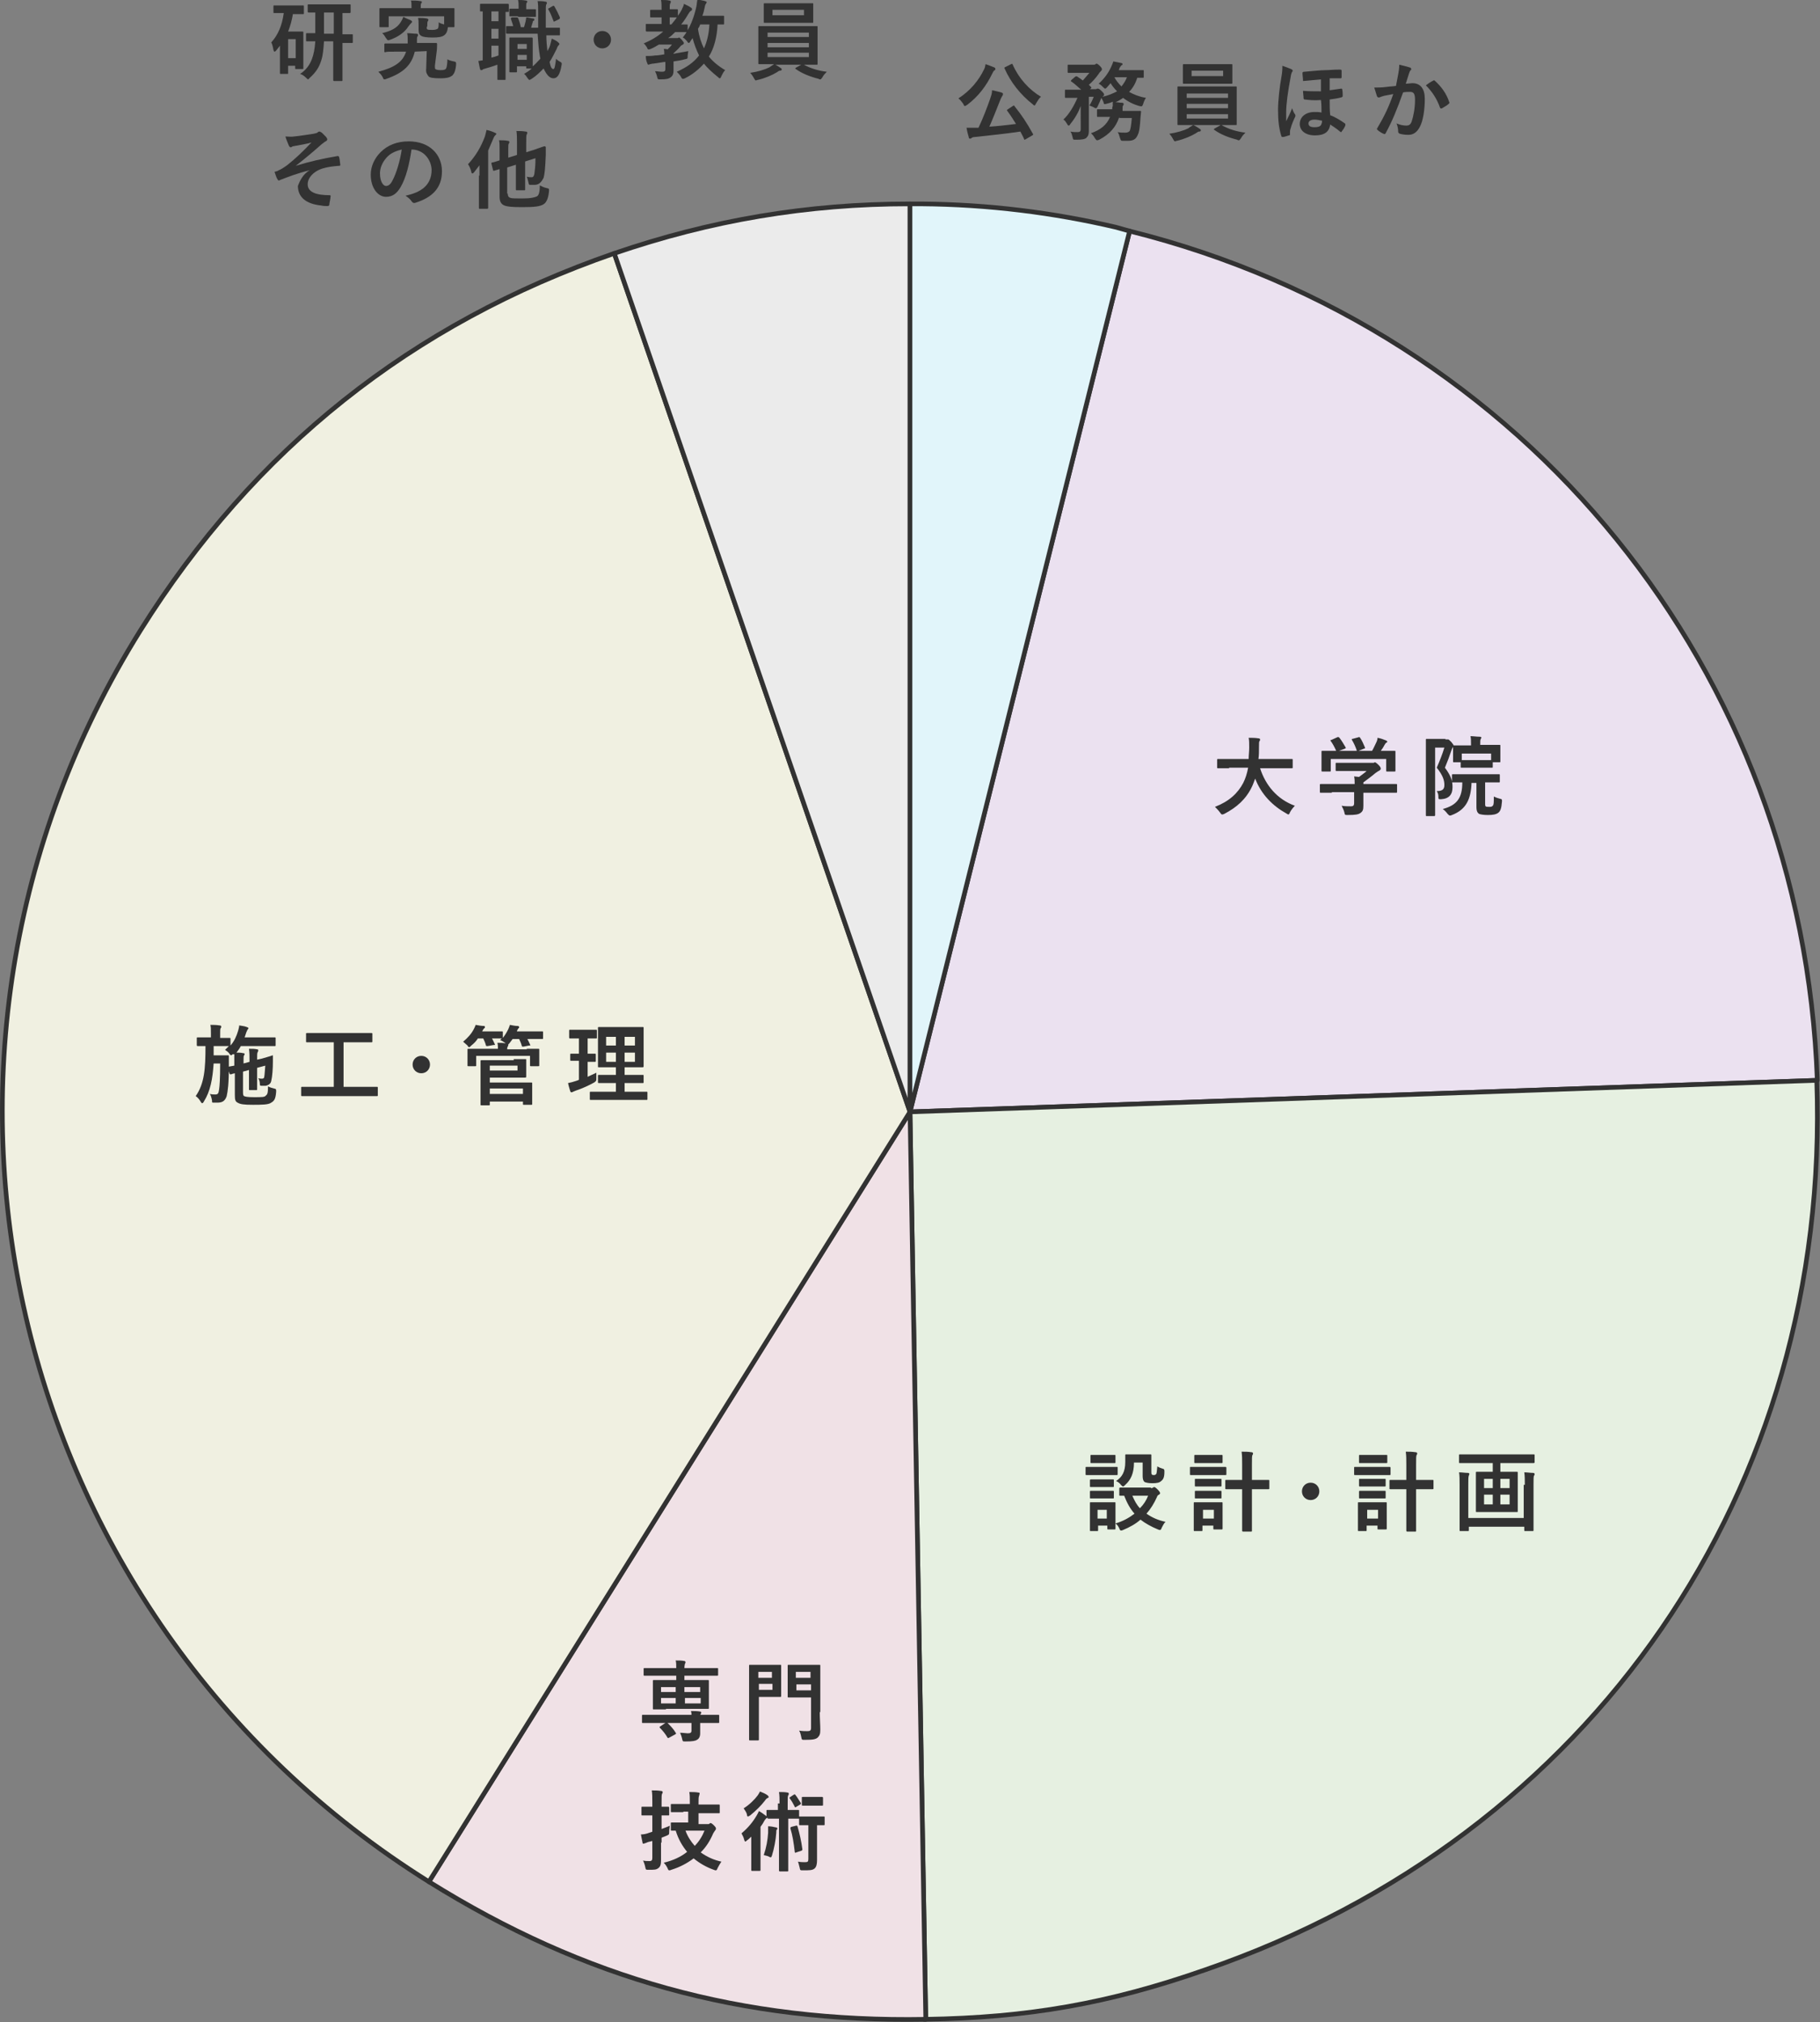
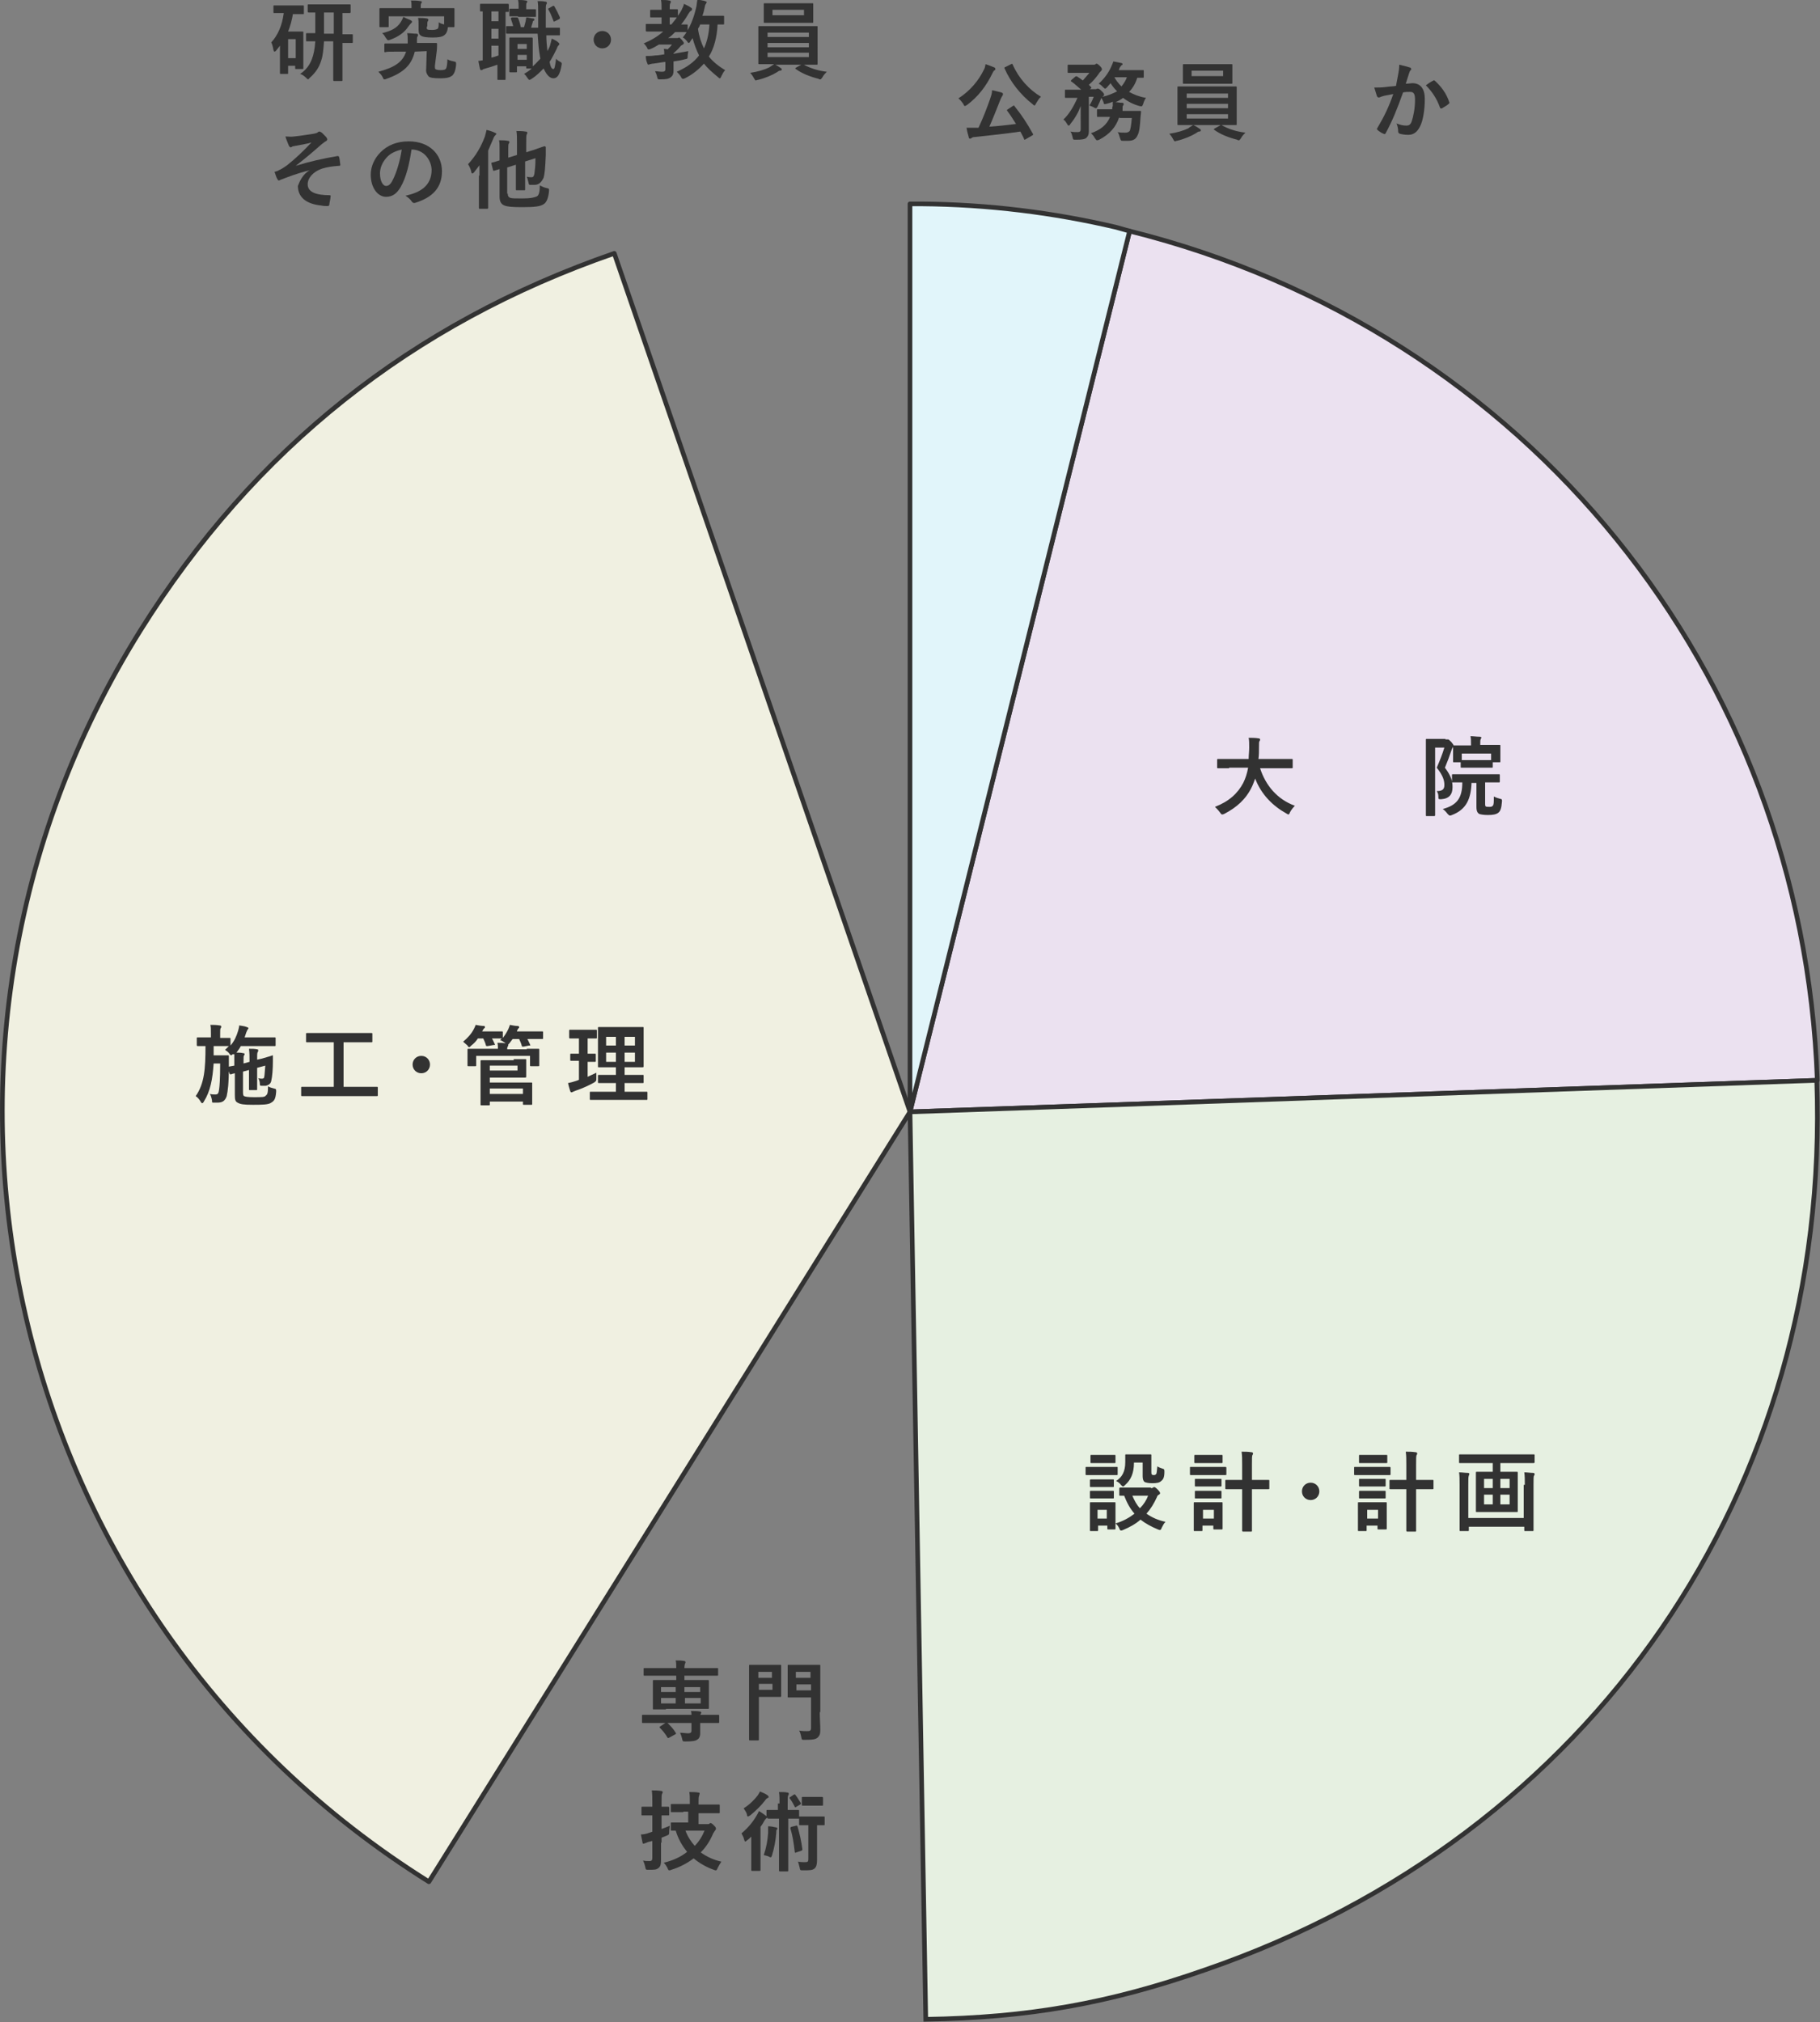
<svg xmlns="http://www.w3.org/2000/svg" version="1.1" id="レイヤー_1" x="0px" y="0px" viewBox="0 0 334.8 371.9" enable-background="new 0 0 334.8 371.9" xml:space="preserve">
  <rect x="0" y="0" width="334.8" height="371.9" fill="#808080" stroke="none" />
  <g>
    <g>
      <g>
        <g>
          <path fill="#EBE1F0" stroke="#323232" stroke-width="0.852" stroke-linejoin="round" stroke-miterlimit="10" d="M167.4,204.5      l40.4-162c73,18.2,123.8,81,126.5,156.2L167.4,204.5z" />
        </g>
      </g>
      <path fill="#E6F0E1" stroke="#323232" stroke-width="0.852" stroke-miterlimit="10" d="M334.2,198.7l-166.8,5.8l2.9,166.9    c18.8-0.3,33.7-2.9,51.4-9.1C292.9,337.8,336.9,273.9,334.2,198.7z" />
      <g>
        <g>
-           <path fill="#F0E1E6" stroke="#323232" stroke-width="0.852" stroke-linejoin="round" stroke-miterlimit="10" d="M167.4,204.5      l2.9,166.9c-33.8,0.6-62.7-7.4-91.4-25.3L167.4,204.5z" />
-         </g>
+           </g>
      </g>
      <g>
        <g>
          <path fill="#F0F0E1" stroke="#323232" stroke-width="0.852" stroke-linejoin="round" stroke-miterlimit="10" d="M167.4,204.5      L78.9,346.1C0.7,297.2-23,194.2,25.8,116C46.7,82.6,75.7,59.5,113,46.6L167.4,204.5z" />
        </g>
      </g>
      <g>
        <g>
-           <path fill="#EBEBEB" stroke="#323232" stroke-width="0.852" stroke-linejoin="round" stroke-miterlimit="10" d="M167.4,204.5      L113,46.6c17.8-6.1,35.5-9.1,54.4-9.1V204.5z" />
-         </g>
+           </g>
      </g>
      <g>
        <path fill="#E1F5FA" stroke="#323232" stroke-width="0.852" stroke-linejoin="round" stroke-miterlimit="10" d="M169.5,37.5     c12.3,0.1,24.3,1.6,35.8,4.3l2.5,0.7l-40.4,162V37.5L169.5,37.5z" />
      </g>
    </g>
    <g>
      <path fill="#323232" d="M181,12.8c0.2-0.3,0.2-0.6,0.3-1c0.6,0.2,1.1,0.4,1.6,0.6c0.2,0.1,0.2,0.2,0.2,0.3c0,0.1,0,0.2-0.1,0.2    c-0.2,0.1-0.3,0.3-0.4,0.5c-1.2,2.5-2.7,4.4-4.7,5.9c-0.2,0.1-0.3,0.2-0.4,0.2c-0.1,0-0.2-0.1-0.3-0.4c-0.3-0.4-0.6-0.8-0.9-1    C178.5,16.7,180.1,14.7,181,12.8z M186.3,19.5c0.1,0,0.1-0.1,0.2-0.1c0,0,0.1,0,0.1,0.1c1.3,1.6,2.3,3.1,3.4,5.1    c0.1,0.1,0.1,0.2-0.1,0.3l-1.2,0.7c-0.1,0-0.1,0.1-0.2,0.1c-0.1,0-0.1,0-0.1-0.1c-0.2-0.5-0.5-1-0.7-1.4c-2.7,0.4-5.6,0.7-8.4,1    c-0.3,0-0.5,0.1-0.6,0.2c-0.1,0.1-0.2,0.1-0.3,0.1c-0.1,0-0.2-0.1-0.2-0.3c-0.1-0.4-0.3-1-0.4-1.7c0.6,0,1.2,0,1.8,0    c0.1,0,0.3,0,0.4,0c0.9-1.9,1.6-3.8,2.1-5.2c0.2-0.6,0.4-1.1,0.4-1.7c0.6,0.1,1.2,0.3,1.7,0.4c0.2,0.1,0.3,0.1,0.3,0.3    c0,0.1,0,0.2-0.1,0.3c-0.1,0.2-0.2,0.3-0.4,0.8c-0.6,1.5-1.3,3.3-2,4.9c1.6-0.1,3.3-0.3,4.9-0.5c-0.5-0.8-1-1.6-1.6-2.4    c-0.1-0.1-0.1-0.2,0.1-0.3L186.3,19.5z M186,11.8c0.2-0.1,0.2-0.1,0.3,0.1c1.1,2.5,3,4.6,5.2,5.9c-0.3,0.2-0.6,0.7-0.9,1.2    c-0.1,0.2-0.2,0.4-0.3,0.4c-0.1,0-0.2-0.1-0.3-0.2c-2.3-1.8-4.1-4.1-5.2-6.6c-0.1-0.2,0-0.2,0.2-0.3L186,11.8z" />
      <path fill="#323232" d="M205.9,21.5c-0.6,1.9-1.8,3.2-3.7,4.2c-0.2,0.1-0.3,0.1-0.4,0.1c-0.1,0-0.2-0.1-0.4-0.4    c-0.2-0.4-0.5-0.7-0.7-0.9c1.7-0.6,2.9-1.5,3.5-3H204c-1.4,0-1.9,0-2,0c-0.2,0-0.2,0-0.2-0.2v-1c0-0.2,0-0.2,0.2-0.2    c0.1,0,0.6,0,2,0h0.6c0-0.2,0-0.4,0.1-0.6c0-0.2,0-0.5,0-0.8c-0.4,0.2-0.8,0.3-1.2,0.4c-0.4,0.1-0.4,0.1-0.5-0.3    c-0.1-0.3-0.3-0.6-0.4-0.8c-0.2,0.5-0.4,1-0.7,1.6c-0.1,0.2-0.2,0.3-0.3,0.3c-0.1,0-0.1,0-0.3-0.1c-0.3-0.2-0.7-0.3-0.9-0.4    c0.4-0.6,0.6-1.1,0.8-1.6h-0.9V22c0,0.7,0,1.4,0,2c0,0.7-0.1,1-0.5,1.4c-0.3,0.2-0.7,0.3-1.9,0.3c-0.5,0-0.5,0-0.6-0.5    c-0.1-0.4-0.2-0.8-0.4-1c0.5,0.1,0.9,0.1,1.3,0.1c0.4,0,0.6-0.1,0.6-0.5V21c0-0.5,0-1,0-1.5c-0.4,1.1-1,2.2-1.9,3.3    c-0.1,0.2-0.2,0.3-0.3,0.3c-0.1,0-0.2-0.1-0.3-0.3c-0.2-0.3-0.4-0.7-0.7-0.8c1.1-1,2-2.6,2.6-4h-0.2c-1.3,0-1.8,0-1.9,0    c-0.2,0-0.2,0-0.2-0.2v-1.1c0-0.2,0-0.2,0.2-0.2c0.1,0,0.5,0,1.9,0h0.9c-0.6-0.5-1.1-1-1.8-1.5c-0.1,0-0.1-0.1-0.1-0.1    c0,0,0-0.1,0.1-0.2l0.7-0.6c0.2-0.1,0.2-0.1,0.4,0l1,0.7c0.4-0.5,0.8-0.9,1.2-1.4h-2c-1.3,0-1.7,0-1.8,0c-0.2,0-0.2,0-0.2-0.2    v-1.1c0-0.2,0-0.2,0.2-0.2c0.1,0,0.5,0,1.8,0h2.8c0.1,0,0.3,0,0.3-0.1c0.1,0,0.1-0.1,0.2-0.1c0.1,0,0.3,0.1,0.6,0.4    c0.4,0.4,0.4,0.5,0.4,0.7c0,0.1-0.1,0.2-0.2,0.3c-0.1,0.1-0.3,0.3-0.4,0.5c-0.5,0.7-1.1,1.4-1.8,2c0.1,0.1,0.3,0.3,0.4,0.4    c0.1,0.1,0.1,0.2-0.1,0.3l-0.1,0.1h1c0.2,0,0.2,0,0.3-0.1c0.1,0,0.1,0,0.2,0c0.1,0,0.3,0.1,0.6,0.4c0.4,0.4,0.5,0.5,0.5,0.7    c0,0.1,0,0.2-0.2,0.3c0,0-0.1,0.1-0.1,0.1c1-0.2,1.9-0.6,2.7-1c-0.5-0.5-0.9-1-1.2-1.5l-0.7,0.8c-0.1,0.1-0.2,0.2-0.3,0.2    c-0.1,0-0.2-0.1-0.3-0.2c-0.3-0.3-0.6-0.6-0.9-0.7c1.1-1,1.8-2,2.3-3.1c0.2-0.4,0.3-0.7,0.4-1c0.5,0.1,1.1,0.2,1.5,0.3    c0.1,0,0.2,0.1,0.2,0.2c0,0.1-0.1,0.2-0.2,0.2c-0.1,0.1-0.2,0.3-0.3,0.4c-0.1,0.2-0.1,0.3-0.2,0.5h2.7c1.2,0,1.6,0,1.7,0    c0.2,0,0.2,0,0.2,0.2v1c0,0.2,0,0.2-0.2,0.2c-0.1,0-0.3,0-1,0c-0.3,1-0.8,1.9-1.5,2.6c0.9,0.5,1.9,0.9,3.1,1.1    c-0.2,0.3-0.4,0.7-0.5,1.1c-0.2,0.5-0.2,0.5-0.7,0.4c-1.1-0.3-2.1-0.8-3-1.5c-0.4,0.3-0.9,0.6-1.4,0.8c0.4,0,0.8,0.1,1.2,0.1    c0.2,0,0.3,0.1,0.3,0.2c0,0.1,0,0.2-0.1,0.3s-0.1,0.3-0.1,0.7l0,0.3h1.2c1.4,0,1.9,0,2,0c0.2,0,0.2,0,0.2,0.2l-0.1,1    c-0.1,1.6-0.2,2.6-0.5,3.2c-0.3,0.7-0.7,1.1-1.8,1.1c-0.3,0-0.6,0-0.9,0c-0.4,0-0.4,0-0.6-0.6c-0.1-0.4-0.2-0.7-0.4-1    c0.5,0.1,0.9,0.1,1.4,0.1c0.4,0,0.6-0.1,0.8-0.3c0.2-0.4,0.3-1.2,0.4-2.4H205.9z M205,14.2c0.3,0.6,0.8,1.2,1.3,1.7    c0.4-0.5,0.8-1.1,1-1.7H205z" />
      <path fill="#323232" d="M219.5,23c0.5,0.2,0.9,0.5,1.2,0.7c0.2,0.1,0.2,0.2,0.2,0.3c0,0.1-0.1,0.2-0.3,0.2s-0.3,0.1-0.6,0.3    c-0.8,0.5-2.2,1.1-3.5,1.4c-0.2,0-0.3,0.1-0.3,0.1c-0.2,0-0.2-0.1-0.4-0.4c-0.2-0.4-0.5-0.8-0.7-1c1.4-0.2,2.7-0.6,3.5-1    C218.8,23.4,219.2,23.2,219.5,23H219c-1.6,0-2.1,0-2.2,0c-0.2,0-0.2,0-0.2-0.2c0-0.1,0-0.6,0-1.7v-3.3c0-1.1,0-1.6,0-1.7    c0-0.2,0-0.2,0.2-0.2c0.1,0,0.7,0,2.2,0h6.1c1.6,0,2.1,0,2.2,0c0.2,0,0.2,0,0.2,0.2c0,0.1,0,0.6,0,1.7v3.3c0,1.1,0,1.6,0,1.7    c0,0.2,0,0.2-0.2,0.2c-0.1,0-0.7,0-2.2,0H219.5z M224.4,11.8c1.5,0,2,0,2.1,0c0.2,0,0.2,0,0.2,0.2c0,0.1,0,0.4,0,1.1v1    c0,0.7,0,1,0,1.1c0,0.2,0,0.2-0.2,0.2c-0.1,0-0.6,0-2.1,0h-4.5c-1.5,0-2,0-2.1,0c-0.2,0-0.2,0-0.2-0.2c0-0.1,0-0.4,0-1.1v-1    c0-0.7,0-1,0-1.1c0-0.2,0-0.2,0.2-0.2c0.1,0,0.6,0,2.1,0H224.4z M218.3,18h7.6v-0.8h-7.6V18z M225.9,19.9v-0.8h-7.6v0.8H225.9z     M225.9,21h-7.6v0.8h7.6V21z M225,13h-5.8v1h5.8V13z M224.4,23.1c0.1-0.1,0.1-0.1,0.2-0.1c0,0,0.1,0,0.1,0    c1.2,0.7,2.7,1.2,4.4,1.4c-0.3,0.3-0.6,0.6-0.8,1c-0.2,0.3-0.3,0.4-0.4,0.4c-0.1,0-0.2,0-0.3-0.1c-1.6-0.4-3.1-1-4.2-1.8    c-0.1,0-0.1-0.1-0.1-0.1c0,0,0-0.1,0.2-0.2L224.4,23.1z" />
-       <path fill="#323232" d="M237.5,12.7c0.2,0.1,0.3,0.2,0.3,0.3c0,0.1,0,0.1-0.1,0.2c-0.1,0.2-0.2,0.4-0.3,1.1    c-0.5,2.6-0.8,4.9-0.8,6.3c0,0.4,0,1.2,0,1.7c0.4-0.8,0.7-1.4,1.1-2.4c0.1,0.4,0.3,0.8,0.5,1.1c0.1,0.1,0.1,0.2,0.1,0.3    s0,0.1-0.1,0.3c-0.2,0.4-0.6,1.3-0.8,2.1c-0.1,0.2-0.1,0.5-0.1,0.7c0,0.1,0,0.2,0,0.3c0,0.1,0,0.2-0.2,0.2    c-0.3,0.1-0.9,0.3-1.1,0.3c-0.2,0-0.3-0.1-0.3-0.2c-0.4-1.3-0.6-2.7-0.6-4.8c0-1.6,0.3-4.3,0.6-5.9c0.2-1.1,0.2-1.6,0.2-2.2    C236.5,12.3,237,12.5,237.5,12.7z M243,14.6c-1.1,0.1-2.3,0.2-3.3,0.3c0-0.6-0.1-1-0.1-1.5c0-0.1,0.1-0.2,0.3-0.2    c1.3-0.1,3-0.3,4-0.3c0.7,0,1.3-0.1,2.6-0.1c0.3,0,0.3,0.1,0.3,0.3c0,0.4,0,0.7,0,1.1c0,0.2-0.1,0.2-0.2,0.2c-0.7,0-1.3,0-2,0    c0,0.7,0,1.4,0,2.2c0.7-0.1,1.5-0.2,2.1-0.3c0.1,0,0.2,0,0.2,0.1c0.1,0.4,0.1,0.8,0.1,1.3c0,0.1-0.1,0.1-0.2,0.2    c-0.7,0.2-1.5,0.3-2.2,0.4c0,1.1,0,2,0.1,2.9c0.9,0.3,2,1,2.7,1.5c0.1,0.1,0.1,0.2,0.1,0.3c-0.1,0.4-0.4,0.8-0.7,1.2    c0,0.1-0.1,0.1-0.1,0.1s-0.1,0-0.2-0.1c-0.7-0.6-1.2-0.9-1.8-1.3c-0.2,1.4-1.1,2-2.8,2c-1.8,0-2.8-0.9-2.8-2.1    c0-1.3,1.1-2.2,2.7-2.2c0.4,0,0.9,0,1.3,0.1c0-0.8,0-1.4-0.1-2.3c-1.3,0.1-2.1,0-3-0.1c-0.1,0-0.2-0.1-0.2-0.2    c0-0.4-0.1-1-0.1-1.4c1,0.1,2.1,0.1,3.3,0.1V14.6z M241.8,22c-0.7,0-1.1,0.3-1.1,0.7c0,0.5,0.4,0.7,1.1,0.7c0.6,0,1-0.1,1.2-0.4    c0.1-0.2,0.2-0.4,0.2-0.8C242.6,22.1,242.3,22,241.8,22z" />
      <path fill="#323232" d="M257.2,13.7c0.1-0.5,0.2-1.1,0.2-1.8c0.8,0.2,1.3,0.3,1.9,0.5c0.2,0,0.3,0.2,0.3,0.3c0,0.1,0,0.2-0.1,0.2    c-0.2,0.2-0.2,0.4-0.3,0.6c-0.2,0.7-0.4,1.2-0.6,1.9c0.4,0,0.9-0.1,1.2-0.1c1.5,0,2.3,1,2.3,2.9c0,1.9-0.3,4-0.9,5.1    c-0.5,1-1.2,1.5-2.1,1.5c-0.8,0-1.2-0.1-1.6-0.2c-0.2-0.1-0.3-0.2-0.3-0.4c0-0.5-0.1-1-0.3-1.5c0.7,0.3,1.3,0.4,1.8,0.4    c0.5,0,0.8-0.2,1-0.8c0.3-0.9,0.6-2.4,0.6-3.9c0-1.1-0.2-1.5-0.9-1.5c-0.4,0-0.9,0-1.3,0.1c-1.1,3.1-2,5.3-3.2,7.5    c-0.1,0.2-0.2,0.2-0.4,0.1c-0.3-0.1-0.9-0.5-1.1-0.7c-0.1-0.1-0.1-0.1-0.1-0.2c0,0,0-0.1,0.1-0.2c1.3-2.2,2.1-3.9,2.9-6.2    c-0.6,0.1-1.1,0.2-1.6,0.3c-0.4,0.1-0.7,0.2-0.9,0.3c-0.2,0.1-0.4,0-0.5-0.2c-0.1-0.4-0.3-0.9-0.5-1.6c0.7,0,1.4,0,2.1-0.1    c0.7-0.1,1.3-0.1,1.9-0.2C257,14.8,257.1,14.2,257.2,13.7z M263.7,14.8c0.1-0.1,0.2,0,0.3,0.1c1.1,1,2.1,2.3,2.6,3.9    c0.1,0.1,0,0.2-0.1,0.3c-0.3,0.3-0.9,0.6-1.2,0.8c-0.2,0.1-0.3,0.1-0.4-0.1c-0.6-1.7-1.5-3-2.6-4.1    C262.8,15.3,263.3,15,263.7,14.8z" />
    </g>
    <g>
      <path fill="#323232" d="M226.1,141.3c-1.4,0-1.9,0-2,0c-0.2,0-0.2,0-0.2-0.2v-1.3c0-0.2,0-0.2,0.2-0.2c0.1,0,0.6,0,2,0h3.6    c0-0.7,0.1-1.4,0.1-2.1c0-0.8,0-1.3-0.1-1.8c0.5,0,1.3,0,1.8,0.1c0.2,0,0.3,0.1,0.3,0.2c0,0.1,0,0.2-0.1,0.3    c-0.1,0.1-0.1,0.4-0.1,1.1c0,0.8,0,1.5-0.1,2.2h4.1c1.4,0,1.9,0,2,0c0.2,0,0.2,0,0.2,0.2v1.3c0,0.2,0,0.2-0.2,0.2    c-0.1,0-0.6,0-2,0h-3.8c1,3.1,3.1,5.7,6.4,6.9c-0.3,0.3-0.7,0.8-0.9,1.2c-0.1,0.3-0.2,0.4-0.3,0.4c-0.1,0-0.2-0.1-0.4-0.2    c-2.5-1.4-4.6-3.5-5.7-6.4c-0.2,0.5-0.4,1.1-0.6,1.5c-1.1,2.3-2.8,3.8-5.1,5c-0.2,0.1-0.3,0.1-0.4,0.1c-0.1,0-0.2-0.1-0.4-0.4    c-0.3-0.4-0.6-0.7-0.9-1c2.6-1,4.2-2.5,5.2-4.4c0.4-0.8,0.7-1.7,0.9-2.8H226.1z" />
-       <path fill="#323232" d="M245,145.8c-1.4,0-1.9,0-2,0c-0.2,0-0.2,0-0.2-0.2v-1.2c0-0.2,0-0.2,0.2-0.2c0.1,0,0.6,0,2,0h4.2    c0-0.5,0-0.9-0.1-1.4l0.9,0.1c0.5-0.4,1-0.7,1.4-1.1h-3.4c-1.5,0-2,0-2.1,0c-0.2,0-0.2,0-0.2-0.2v-1.1c0-0.2,0-0.2,0.2-0.2    c0.1,0,0.6,0,2.1,0h4.3c0.2,0,0.3,0,0.4,0c0.1,0,0.1-0.1,0.2-0.1c0.1,0,0.3,0.1,0.7,0.5c0.3,0.3,0.4,0.5,0.4,0.7    c0,0.1-0.1,0.2-0.2,0.3c-0.2,0.1-0.4,0.2-0.8,0.5c-0.7,0.6-1.4,1.1-2.2,1.7v0.3h4c1.4,0,1.9,0,2,0c0.2,0,0.2,0,0.2,0.2v1.2    c0,0.2,0,0.2-0.2,0.2c-0.1,0-0.6,0-2,0h-4v1c0,0.4,0,1,0,1.4c0,0.7-0.1,1-0.5,1.3c-0.4,0.3-0.9,0.4-2.4,0.4c-0.5,0-0.5,0-0.6-0.5    c-0.1-0.4-0.3-0.8-0.5-1.2c0.6,0.1,1.1,0.1,1.7,0.1c0.4,0,0.6-0.1,0.6-0.6v-2H245z M246,135.6c0.2-0.1,0.3,0,0.4,0.1    c0.4,0.5,0.8,1.2,1.1,1.7c0.1,0.2,0.1,0.2-0.1,0.3l-1.1,0.4h3.3c-0.2-0.7-0.6-1.5-0.9-2c-0.1-0.2,0-0.2,0.1-0.2l1.1-0.3    c0.2-0.1,0.2,0,0.3,0.1c0.3,0.4,0.7,1.3,0.9,1.8c0,0.1,0,0.2-0.2,0.2l-1,0.4h2.5c0.3-0.5,0.5-1,0.8-1.6c0.1-0.2,0.2-0.5,0.2-0.8    c0.6,0.1,1.1,0.3,1.6,0.5c0.1,0.1,0.2,0.1,0.2,0.2c0,0.1-0.1,0.2-0.2,0.2c-0.1,0.1-0.2,0.2-0.3,0.4c-0.2,0.4-0.4,0.7-0.7,1.1h0.4    c1.5,0,2,0,2.1,0c0.2,0,0.2,0,0.2,0.2c0,0.1,0,0.4,0,0.9v0.7c0,1.4,0,1.7,0,1.8c0,0.2,0,0.2-0.2,0.2h-1.3c-0.2,0-0.2,0-0.2-0.2    v-2.1h-10.2v2.1c0,0.2,0,0.2-0.2,0.2h-1.3c-0.2,0-0.2,0-0.2-0.2c0-0.1,0-0.4,0-1.8v-0.6c0-0.6,0-0.9,0-1c0-0.2,0-0.2,0.2-0.2    c0.1,0,0.6,0,2.1,0h0.4c-0.3-0.7-0.7-1.4-1-1.8c-0.1-0.1-0.1-0.2,0.1-0.2L246,135.6z" />
-       <path fill="#323232" d="M265.9,136c0.2,0,0.3,0,0.3,0c0.1,0,0.1,0,0.2,0c0.1,0,0.2,0.1,0.6,0.5c0.3,0.4,0.4,0.5,0.4,0.6    c0,0.1,0,0.2-0.1,0.3c-0.1,0.1-0.2,0.3-0.3,0.6c-0.4,1.2-0.7,2-1.2,3.2c1.2,1.6,1.4,2.5,1.4,3.6c0,1.3-0.6,2.1-2.1,2.2    c-0.5,0-0.5,0-0.5-0.5c0-0.4-0.1-0.7-0.3-1c1,0,1.4-0.3,1.4-1.1c0-0.8-0.2-1.7-1.4-3.2c0.6-1.4,1-2.4,1.4-3.7H264v9    c0,2.2,0,3.3,0,3.4c0,0.1,0,0.2-0.2,0.2h-1.3c-0.2,0-0.2,0-0.2-0.2c0-0.1,0-1.2,0-3.4v-6.9c0-2.2,0-3.3,0-3.5c0-0.2,0-0.2,0.2-0.2    c0.1,0,0.5,0,1.3,0H265.9z M270.7,143.9c-0.1,3.1-1,5-3.6,6c-0.2,0.1-0.3,0.1-0.4,0.1c-0.1,0-0.2-0.1-0.4-0.3    c-0.3-0.4-0.6-0.7-0.9-0.9c2.6-0.7,3.6-2,3.6-4.9c-1.2,0-1.6,0-1.7,0c-0.2,0-0.2,0-0.2-0.2v-1.1c0-0.2,0-0.2,0.2-0.2    c0.1,0,0.6,0,2.1,0h4.2c1.5,0,2,0,2.1,0c0.2,0,0.2,0,0.2,0.2v1.1c0,0.2,0,0.2-0.2,0.2c-0.1,0-0.6,0-2.1,0h-0.4v3.9    c0,0.3,0,0.4,0.1,0.5c0.1,0.1,0.3,0.1,0.6,0.1c0.4,0,0.5,0,0.7-0.2c0.2-0.2,0.2-0.6,0.2-1.7c0.4,0.2,0.7,0.3,1.1,0.4    c0.4,0.1,0.4,0.1,0.4,0.5c-0.1,1.3-0.3,1.8-0.7,2.1c-0.4,0.3-1,0.4-1.9,0.4c-0.8,0-1.3-0.1-1.6-0.2c-0.3-0.2-0.5-0.5-0.5-1.3v-4.4    H270.7z M270.6,141.2c-1.2,0-1.6,0-1.7,0c-0.2,0-0.2,0-0.2-0.2v-0.8h-1.2c-0.2,0-0.2,0-0.2-0.2c0-0.1,0-0.3,0-1.5v-0.4    c0-0.5,0-0.7,0-0.8c0-0.1,0-0.2,0.2-0.2c0.1,0,0.6,0,2.1,0h1v-0.2c0-0.7,0-1.1-0.1-1.5c0.6,0,1.1,0.1,1.7,0.1    c0.2,0,0.3,0.1,0.3,0.1c0,0.1,0,0.2-0.1,0.3c-0.1,0.2-0.1,0.4-0.1,0.9v0.2h1.4c1.5,0,2,0,2.1,0c0.2,0,0.2,0,0.2,0.2    c0,0.1,0,0.3,0,0.7v0.6c0,1.2,0,1.4,0,1.5c0,0.2,0,0.2-0.2,0.2h-1.2v0.8c0,0.2,0,0.2-0.2,0.2c-0.1,0-0.5,0-1.7,0H270.6z     M268.9,139.8c0.1,0,0.5,0,1.7,0h2.1c1.1,0,1.5,0,1.6,0v-1.2h-5.4V139.8z" />
+       <path fill="#323232" d="M265.9,136c0.2,0,0.3,0,0.3,0c0.1,0,0.1,0,0.2,0c0.1,0,0.2,0.1,0.6,0.5c0.3,0.4,0.4,0.5,0.4,0.6    c0,0.1,0,0.2-0.1,0.3c-0.1,0.1-0.2,0.3-0.3,0.6c-0.4,1.2-0.7,2-1.2,3.2c1.2,1.6,1.4,2.5,1.4,3.6c0,1.3-0.6,2.1-2.1,2.2    c-0.5,0-0.5,0-0.5-0.5c0-0.4-0.1-0.7-0.3-1c1,0,1.4-0.3,1.4-1.1c0-0.8-0.2-1.7-1.4-3.2c0.6-1.4,1-2.4,1.4-3.7H264v9    c0,2.2,0,3.3,0,3.4c0,0.1,0,0.2-0.2,0.2h-1.3c-0.2,0-0.2,0-0.2-0.2c0-0.1,0-1.2,0-3.4v-6.9c0-2.2,0-3.3,0-3.5c0-0.2,0-0.2,0.2-0.2    c0.1,0,0.5,0,1.3,0H265.9z M270.7,143.9c-0.1,3.1-1,5-3.6,6c-0.2,0.1-0.3,0.1-0.4,0.1c-0.1,0-0.2-0.1-0.4-0.3    c-0.3-0.4-0.6-0.7-0.9-0.9c2.6-0.7,3.6-2,3.6-4.9c-1.2,0-1.6,0-1.7,0c-0.2,0-0.2,0-0.2-0.2v-1.1c0-0.2,0-0.2,0.2-0.2    c0.1,0,0.6,0,2.1,0h4.2c1.5,0,2,0,2.1,0c0.2,0,0.2,0,0.2,0.2v1.1c0,0.2,0,0.2-0.2,0.2c-0.1,0-0.6,0-2.1,0h-0.4v3.9    c0,0.3,0,0.4,0.1,0.5c0.1,0.1,0.3,0.1,0.6,0.1c0.4,0,0.5,0,0.7-0.2c0.2-0.2,0.2-0.6,0.2-1.7c0.4,0.2,0.7,0.3,1.1,0.4    c0.4,0.1,0.4,0.1,0.4,0.5c-0.1,1.3-0.3,1.8-0.7,2.1c-0.4,0.3-1,0.4-1.9,0.4c-0.8,0-1.3-0.1-1.6-0.2c-0.3-0.2-0.5-0.5-0.5-1.3v-4.4    H270.7M270.6,141.2c-1.2,0-1.6,0-1.7,0c-0.2,0-0.2,0-0.2-0.2v-0.8h-1.2c-0.2,0-0.2,0-0.2-0.2c0-0.1,0-0.3,0-1.5v-0.4    c0-0.5,0-0.7,0-0.8c0-0.1,0-0.2,0.2-0.2c0.1,0,0.6,0,2.1,0h1v-0.2c0-0.7,0-1.1-0.1-1.5c0.6,0,1.1,0.1,1.7,0.1    c0.2,0,0.3,0.1,0.3,0.1c0,0.1,0,0.2-0.1,0.3c-0.1,0.2-0.1,0.4-0.1,0.9v0.2h1.4c1.5,0,2,0,2.1,0c0.2,0,0.2,0,0.2,0.2    c0,0.1,0,0.3,0,0.7v0.6c0,1.2,0,1.4,0,1.5c0,0.2,0,0.2-0.2,0.2h-1.2v0.8c0,0.2,0,0.2-0.2,0.2c-0.1,0-0.5,0-1.7,0H270.6z     M268.9,139.8c0.1,0,0.5,0,1.7,0h2.1c1.1,0,1.5,0,1.6,0v-1.2h-5.4V139.8z" />
    </g>
    <g>
      <g>
        <path fill="#323232" d="M127.2,315.4c0-0.3,0-0.4-0.1-0.7c0.6,0,1.2,0,1.7,0.1c0.1,0,0.2,0.1,0.2,0.2s0,0.1-0.1,0.2     c0,0.1,0,0.1-0.1,0.2h1.3c1.4,0,1.9,0,2,0c0.2,0,0.2,0,0.2,0.2v1.1c0,0.2,0,0.2-0.2,0.2c-0.1,0-0.6,0-2,0h-1.3v0.2     c0,0.6,0,1.1,0,1.7c0,0.6-0.2,1-0.6,1.2c-0.3,0.2-0.8,0.3-2.1,0.3c-0.5,0-0.5,0-0.6-0.4c-0.1-0.5-0.3-1-0.4-1.2     c0.6,0,1.1,0.1,1.4,0.1c0.5,0,0.7-0.1,0.7-0.5v-1.4h-6.9c-1.4,0-1.9,0-2,0c-0.2,0-0.2,0-0.2-0.2v-1.1c0-0.2,0-0.2,0.2-0.2     c0.1,0,0.6,0,2,0H127.2z M122.5,314.4c-1.6,0-2.1,0-2.2,0c-0.2,0-0.2,0-0.2-0.2c0-0.1,0-0.5,0-1.4v-2.1c0-1,0-1.4,0-1.5     c0-0.2,0-0.2,0.2-0.2c0.1,0,0.7,0,2.2,0h1.9v-0.8h-3.8c-1.4,0-1.9,0-2,0c-0.2,0-0.2,0-0.2-0.2v-1c0-0.2,0-0.2,0.2-0.2     c0.1,0,0.6,0,2,0h3.8c0-0.6,0-1-0.1-1.4c0.6,0,1.1,0,1.6,0.1c0.1,0,0.2,0.1,0.2,0.2c0,0.1,0,0.2-0.1,0.3c0,0.1-0.1,0.3-0.1,0.8h4     c1.4,0,1.9,0,2,0c0.2,0,0.2,0,0.2,0.2v1c0,0.2,0,0.2-0.2,0.2c-0.1,0-0.6,0-2,0h-4v0.8h2.1c1.6,0,2.1,0,2.2,0c0.2,0,0.2,0,0.2,0.2     c0,0.1,0,0.5,0,1.4v2.1c0,0.9,0,1.3,0,1.4c0,0.2,0,0.2-0.2,0.2c-0.1,0-0.7,0-2.2,0H122.5z M122.4,316.9c0.2-0.1,0.2-0.1,0.4,0     c0.5,0.5,1.1,1.1,1.5,1.8c0.1,0.1,0.1,0.2-0.1,0.3l-1.1,0.6c-0.2,0.1-0.2,0.1-0.3,0c-0.4-0.7-0.9-1.3-1.4-1.8     c-0.1-0.1-0.1-0.2,0.1-0.3L122.4,316.9z M124.3,311.2v-0.9h-2.7v0.9H124.3z M124.3,313.3v-1h-2.7v1H124.3z M125.9,310.3v0.9h2.9     v-0.9H125.9z M128.9,312.3h-2.9v1h2.9V312.3z" />
        <path fill="#323232" d="M142,306.2c1,0,1.4,0,1.5,0c0.2,0,0.2,0,0.2,0.2c0,0.1,0,0.6,0,1.6v2.3c0,1,0,1.5,0,1.6     c0,0.2,0,0.2-0.2,0.2c-0.1,0-0.5,0-1.5,0h-2.4v4.5c0,2.2,0,3.2,0,3.3c0,0.2,0,0.2-0.2,0.2H138c-0.2,0-0.2,0-0.2-0.2     c0-0.1,0-1.2,0-3.3v-6.8c0-2.2,0-3.3,0-3.4c0-0.2,0-0.2,0.2-0.2c0.1,0,0.7,0,1.8,0H142z M139.5,307.5v1.1h2.5v-1.1H139.5z      M142.1,309.7h-2.5v1.1h2.5V309.7z M150.8,314.9c0,1.1,0.1,2.4,0.1,3.2c0,0.8-0.1,1.1-0.5,1.5c-0.4,0.3-0.8,0.4-2.4,0.4     c-0.5,0-0.5,0-0.6-0.5c-0.1-0.5-0.2-0.9-0.4-1.2c0.6,0.1,1.1,0.1,1.5,0.1c0.5,0,0.7-0.1,0.7-0.6v-5.6h-2.4c-1.2,0-1.6,0-1.7,0     c-0.2,0-0.2,0-0.2-0.2c0-0.1,0-0.5,0-1.5v-2.6c0-1,0-1.4,0-1.5c0-0.2,0-0.2,0.2-0.2c0.1,0,0.5,0,1.7,0h2.2c1.2,0,1.6,0,1.7,0     c0.2,0,0.2,0,0.2,0.2c0,0.1,0,0.7,0,2.1V314.9z M146.4,307.5v1.1h2.7v-1.1H146.4z M149.2,310.9v-1.1h-2.7v1.1H149.2z" />
        <path fill="#323232" d="M121.6,338.9c0,1.1,0,2.4,0,3.2c0,0.8-0.1,1.2-0.5,1.5c-0.4,0.3-0.7,0.3-1.8,0.3c-0.5,0-0.5,0-0.6-0.5     c-0.1-0.5-0.3-1-0.4-1.2c0.4,0.1,0.8,0.1,1.2,0.1c0.4,0,0.5-0.2,0.5-0.6v-3.1l-0.8,0.2c-0.3,0.1-0.4,0.2-0.5,0.2     c-0.1,0-0.2,0.1-0.3,0.1c-0.1,0-0.2,0-0.2-0.2c-0.1-0.4-0.2-1-0.3-1.5c0.5,0,1-0.1,1.5-0.3l0.6-0.2v-3h-0.3c-1.1,0-1.4,0-1.5,0     c-0.2,0-0.2,0-0.2-0.2v-1.2c0-0.2,0-0.2,0.2-0.2c0.1,0,0.4,0,1.5,0h0.3v-0.8c0-1,0-1.5-0.1-2.2c0.6,0,1.1,0,1.7,0.1     c0.2,0,0.3,0.1,0.3,0.2c0,0.1,0,0.2-0.1,0.3c-0.1,0.2-0.1,0.5-0.1,1.6v0.8c0.8,0,1.1,0,1.2,0c0.1,0,0.2,0,0.2,0.2v1.2     c0,0.2,0,0.2-0.2,0.2c-0.1,0-0.4,0-1.2,0v2.5c0.5-0.2,1.1-0.4,1.5-0.6c0,0.3-0.1,0.7-0.1,1.1c0,0.5,0,0.5-0.4,0.7l-1,0.4V338.9z      M125.7,333.3c-1.5,0-2,0-2.1,0c-0.2,0-0.2,0-0.2-0.2V332c0-0.2,0-0.2,0.2-0.2c0.1,0,0.6,0,2.1,0h1.2v-0.3c0-0.9,0-1.4-0.1-1.9     c0.6,0,1.2,0,1.7,0.1c0.2,0,0.2,0.1,0.2,0.2c0,0.1-0.1,0.3-0.1,0.4c-0.1,0.2-0.1,0.6-0.1,1.2v0.4h1.6c1.5,0,2,0,2.1,0     c0.2,0,0.2,0,0.2,0.2v1.2c0,0.2,0,0.2-0.2,0.2c-0.1,0-0.6,0-2.1,0h-1.6v2h1.7c0.1,0,0.3,0,0.3-0.1c0.1,0,0.1-0.1,0.2-0.1     c0.1,0,0.3,0.1,0.6,0.4c0.4,0.4,0.4,0.5,0.4,0.6s0,0.2-0.1,0.3c-0.1,0.1-0.2,0.3-0.4,0.6c-0.6,1.4-1.3,2.5-2.3,3.5     c1.1,0.8,2.4,1.4,3.8,1.7c-0.2,0.3-0.5,0.8-0.7,1.2c-0.1,0.3-0.2,0.4-0.3,0.4c-0.1,0-0.2,0-0.4-0.1c-1.4-0.5-2.6-1.2-3.7-2.1     c-1.2,0.9-2.5,1.6-4.1,2.1c-0.2,0.1-0.3,0.1-0.4,0.1c-0.1,0-0.2-0.1-0.3-0.4c-0.2-0.4-0.4-0.7-0.7-1c1.7-0.4,3.2-1.1,4.3-2     c-0.9-1.1-1.6-2.3-2.1-3.9c-0.4,0-0.7,0-0.7,0c-0.2,0-0.2,0-0.2-0.2v-1.1c0-0.2,0-0.2,0.2-0.2c0.1,0,0.6,0,2,0h1v-2H125.7z      M126.1,336.7c0.4,1.1,1,2,1.7,2.8c0.8-0.8,1.4-1.8,1.8-2.8H126.1z" />
        <path fill="#323232" d="M143.4,331.7c0-0.9,0-1.5-0.1-2.1c0.6,0,1.1,0,1.6,0.1c0.1,0,0.2,0.1,0.2,0.2c0,0.1,0,0.2-0.1,0.3     c-0.1,0.2-0.1,0.4-0.1,1.5v1.2h0.2c1.2,0,1.6,0,1.7,0c0.2,0,0.2,0,0.2,0.2v1c0,0,0.1,0,0.2,0c0.1,0,0.4,0,1.4,0h1.5     c1,0,1.3,0,1.4,0c0.2,0,0.2,0,0.2,0.2v1.2c0,0.2,0,0.2-0.2,0.2c-0.1,0-0.4,0-1.2,0v3.3c0,1.7,0,2.5,0,3.1c0,0.7-0.1,1.3-0.5,1.6     c-0.4,0.3-0.9,0.3-2.1,0.3c-0.5,0-0.5,0-0.6-0.5c-0.1-0.4-0.2-0.8-0.3-1.1c0.5,0.1,0.9,0.1,1.3,0.1c0.5,0,0.6-0.1,0.6-0.6v-6.2     h-0.1c-1,0-1.3,0-1.4,0c-0.2,0-0.2,0-0.2-0.2v-1c0,0-0.1,0-0.2,0c-0.1,0-0.5,0-1.7,0H145v6.7c0,1.8,0,2.7,0,2.8     c0,0.2,0,0.2-0.2,0.2h-1.3c-0.1,0-0.2,0-0.2-0.2c0-0.1,0-1,0-2.8v-6.7h-0.2c-1.2,0-1.6,0-1.7,0c-0.2,0-0.2,0-0.2-0.2     c0,0-0.1,0.1-0.2,0.1c-0.1,0.1-0.3,0.3-0.4,0.5c-0.2,0.4-0.4,0.7-0.7,1.1v5.9c0,1.3,0,1.9,0,2c0,0.2,0,0.2-0.2,0.2h-1.3     c-0.2,0-0.2,0-0.2-0.2c0-0.1,0-0.7,0-2v-2.3c0-0.5,0-1.2,0-1.8c-0.3,0.3-0.5,0.5-0.8,0.7c-0.1,0.1-0.2,0.2-0.3,0.2     c-0.1,0-0.1-0.1-0.2-0.3c-0.1-0.5-0.3-0.8-0.5-1.2c1.2-1,2.1-2.1,2.8-3.3c0.1-0.2,0.3-0.5,0.4-0.8c0.4,0.2,0.8,0.5,1.2,0.8     c0.1,0.1,0.2,0.1,0.2,0.2v-1c0-0.2,0-0.2,0.2-0.2c0.1,0,0.5,0,1.7,0h0.2V331.7z M141.2,330.2c0.1,0.1,0.2,0.2,0.2,0.3     c0,0.1-0.1,0.2-0.2,0.2c-0.2,0.1-0.3,0.2-0.5,0.5c-0.7,0.9-1.6,1.8-2.7,2.7c-0.2,0.1-0.3,0.2-0.4,0.2c-0.1,0-0.2-0.1-0.2-0.4     c-0.1-0.4-0.4-0.8-0.6-1.1c1.1-0.7,2-1.6,2.6-2.4c0.2-0.3,0.3-0.5,0.4-0.7C140.3,329.7,140.8,329.9,141.2,330.2z M141.3,337.1     c0-0.4,0-0.8,0-1.2c0.5,0,1,0.1,1.4,0.2c0.2,0,0.3,0.1,0.3,0.2c0,0.1,0,0.2-0.1,0.2c-0.1,0.1-0.1,0.3-0.1,0.6     c-0.1,1.4-0.4,2.9-0.8,4.2c-0.1,0.2-0.1,0.3-0.2,0.3c-0.1,0-0.2,0-0.3-0.1c-0.4-0.2-0.7-0.2-1-0.3     C141,339.7,141.2,338.5,141.3,337.1z M146,330.1c0.2-0.1,0.2-0.1,0.3,0c0.4,0.5,0.6,0.9,1,1.5c0.1,0.1,0,0.2-0.1,0.3l-0.7,0.4     c-0.1,0.1-0.1,0.1-0.2,0.1s-0.1,0-0.1-0.1c-0.3-0.6-0.6-1.1-0.9-1.5c-0.1-0.1-0.1-0.2,0.1-0.3L146,330.1z M146.4,335.8     c0.2-0.1,0.2,0,0.3,0.1c0.4,1.4,0.7,2.7,0.9,4.2c0,0.2,0,0.2-0.2,0.3l-0.9,0.3c-0.2,0.1-0.3,0.1-0.3-0.1c-0.2-1.7-0.4-3-0.8-4.3     c0-0.2,0-0.2,0.2-0.3L146.4,335.8z M150,330.5c0.9,0,1.1,0,1.2,0c0.1,0,0.2,0,0.2,0.2v1.2c0,0.2,0,0.2-0.2,0.2     c-0.1,0-0.4,0-1.2,0h-1.1c-0.9,0-1.1,0-1.2,0c-0.2,0-0.2,0-0.2-0.2v-1.2c0-0.2,0-0.2,0.2-0.2c0.1,0,0.4,0,1.2,0H150z" />
      </g>
    </g>
    <g>
      <path fill="#323232" d="M203.7,269.8c1.2,0,1.6,0,1.7,0c0.2,0,0.2,0,0.2,0.2v1.1c0,0.2,0,0.2-0.2,0.2c-0.1,0-0.5,0-1.7,0h-2.1    c-1.2,0-1.6,0-1.7,0c-0.2,0-0.2,0-0.2-0.2v-1.1c0-0.2,0-0.2,0.2-0.2c0.1,0,0.5,0,1.7,0H203.7z M211.7,273.7c0.2,0,0.3,0,0.4-0.1    c0.1,0,0.1-0.1,0.2-0.1c0.1,0,0.3,0.1,0.6,0.4c0.4,0.4,0.5,0.6,0.5,0.7c0,0.1,0,0.2-0.2,0.3s-0.3,0.2-0.4,0.5    c-0.5,1.1-1.1,2.1-1.9,3c1,0.7,2.1,1.2,3.5,1.5c-0.3,0.3-0.5,0.7-0.7,1.1c-0.1,0.3-0.2,0.4-0.3,0.4c-0.1,0-0.2,0-0.4-0.1    c-1.2-0.5-2.3-1.1-3.2-1.8c-0.9,0.8-2,1.4-3.2,1.9c-0.2,0.1-0.3,0.1-0.4,0.1c-0.1,0-0.2-0.1-0.3-0.4c-0.2-0.4-0.4-0.7-0.7-0.9    c0,0.6,0,0.8,0,0.9c0,0.2,0,0.2-0.2,0.2h-1.1c-0.2,0-0.2,0-0.2-0.2v-0.5h-1.7v0.8c0,0.2,0,0.2-0.2,0.2h-1.1c-0.2,0-0.2,0-0.2-0.2    c0-0.1,0-0.5,0-2.4v-1c0-1,0-1.4,0-1.5c0-0.2,0-0.2,0.2-0.2c0.1,0,0.4,0,1.4,0h1.4c1,0,1.4,0,1.5,0c0.2,0,0.2,0,0.2,0.2    c0,0.1,0,0.5,0,1.2v2.5c1.4-0.4,2.6-1.1,3.5-1.8c-0.8-0.9-1.4-2-1.9-3.3c-0.5,0-0.7,0-0.7,0c-0.2,0-0.2,0-0.2-0.2v-1.1    c0-0.1,0-0.2,0.2-0.2c0.1,0,0.6,0,1.9,0H211.7z M203.6,267.6c1,0,1.3,0,1.4,0c0.2,0,0.2,0,0.2,0.2v1.1c0,0.2,0,0.2-0.2,0.2    c-0.1,0-0.4,0-1.4,0h-1.4c-1,0-1.4,0-1.4,0c-0.2,0-0.2,0-0.2-0.2v-1.1c0-0.2,0-0.2,0.2-0.2c0.1,0,0.4,0,1.4,0H203.6z M203.4,272.1    c1,0,1.3,0,1.3,0c0.2,0,0.2,0,0.2,0.2v1c0,0.2,0,0.2-0.2,0.2c-0.1,0-0.4,0-1.3,0h-1.3c-1,0-1.3,0-1.4,0c-0.2,0-0.2,0-0.2-0.2v-1    c0-0.1,0-0.2,0.2-0.2c0.1,0,0.4,0,1.4,0H203.4z M203.4,274.2c1,0,1.3,0,1.3,0c0.2,0,0.2,0,0.2,0.2v1c0,0.2,0,0.2-0.2,0.2    c-0.1,0-0.4,0-1.3,0h-1.3c-1,0-1.3,0-1.4,0c-0.2,0-0.2,0-0.2-0.2v-1c0-0.2,0-0.2,0.2-0.2c0.1,0,0.4,0,1.4,0H203.4z M201.9,277.7    v1.6h1.7v-1.6H201.9z M208.6,269c0,2-0.6,3.2-1.6,4.1c-0.2,0.2-0.3,0.3-0.4,0.3c-0.1,0-0.2-0.1-0.4-0.3c-0.2-0.3-0.6-0.6-0.9-0.7    c1.1-0.7,1.7-1.7,1.7-3.5c0-0.7,0-1.1,0-1.2c0-0.2,0-0.2,0.2-0.2c0.1,0,0.4,0,1.4,0h1.6c1,0,1.3,0,1.4,0c0.2,0,0.2,0,0.2,0.2    c0,0.1,0,0.5,0,1.3v1.7c0,0.3,0,0.4,0.1,0.5c0.1,0.1,0.2,0.1,0.4,0.1c0.2,0,0.3-0.1,0.4-0.2c0.1-0.2,0.1-0.5,0.2-1.4    c0.3,0.2,0.6,0.3,0.9,0.4c0.4,0.1,0.4,0.2,0.4,0.6c0,1-0.2,1.4-0.6,1.7c-0.3,0.3-0.8,0.4-1.6,0.4c-0.7,0-1.1-0.1-1.4-0.2    c-0.3-0.2-0.4-0.6-0.4-1.1V269H208.6z M208.3,275.1c0.4,0.9,0.8,1.7,1.4,2.3c0.7-0.7,1.2-1.5,1.5-2.3H208.3z" />
      <path fill="#323232" d="M223.7,269.8c1.2,0,1.6,0,1.7,0c0.1,0,0.2,0,0.2,0.2v1.1c0,0.2,0,0.2-0.2,0.2c-0.1,0-0.5,0-1.7,0h-2.9    c-1.2,0-1.6,0-1.7,0c-0.2,0-0.2,0-0.2-0.2v-1.1c0-0.2,0-0.2,0.2-0.2c0.1,0,0.5,0,1.7,0H223.7z M224.9,278.8c0,1.8,0,2.2,0,2.3    c0,0.2,0,0.2-0.2,0.2h-1.3c-0.2,0-0.2,0-0.2-0.2v-0.5h-2v0.8c0,0.2,0,0.2-0.2,0.2h-1.2c-0.2,0-0.2,0-0.2-0.2c0-0.1,0-0.5,0-2.4    V278c0-1,0-1.4,0-1.5c0-0.2,0-0.2,0.2-0.2c0.1,0,0.4,0,1.4,0h2c1,0,1.4,0,1.5,0c0.2,0,0.2,0,0.2,0.2c0,0.1,0,0.5,0,1.2V278.8z     M223.3,267.6c1,0,1.3,0,1.4,0c0.2,0,0.2,0,0.2,0.2v1.1c0,0.2,0,0.2-0.2,0.2c-0.1,0-0.4,0-1.4,0h-2c-1,0-1.4,0-1.4,0    c-0.2,0-0.2,0-0.2-0.2v-1.1c0-0.2,0-0.2,0.2-0.2c0.1,0,0.4,0,1.4,0H223.3z M223.2,272c1,0,1.2,0,1.3,0c0.2,0,0.2,0,0.2,0.2v1    c0,0.2,0,0.2-0.2,0.2c-0.1,0-0.4,0-1.3,0h-1.8c-1,0-1.3,0-1.4,0c-0.2,0-0.2,0-0.2-0.2v-1c0-0.2,0-0.2,0.2-0.2c0.1,0,0.4,0,1.4,0    H223.2z M223.2,274.2c1,0,1.2,0,1.3,0c0.2,0,0.2,0,0.2,0.2v1c0,0.2,0,0.2-0.2,0.2c-0.1,0-0.4,0-1.3,0h-1.8c-1,0-1.3,0-1.4,0    c-0.2,0-0.2,0-0.2-0.2v-1c0-0.2,0-0.2,0.2-0.2c0.1,0,0.4,0,1.4,0H223.2z M221.3,277.7v1.6h2v-1.6H221.3z M228.5,269.4    c0-1.1,0-1.6-0.1-2.4c0.6,0,1.2,0,1.8,0.1c0.2,0,0.3,0.1,0.3,0.2c0,0.1,0,0.2-0.1,0.3c-0.1,0.2-0.1,0.6-0.1,1.8v2.8h1    c1.4,0,1.9,0,2,0c0.2,0,0.2,0,0.2,0.2v1.3c0,0.2,0,0.2-0.2,0.2c-0.1,0-0.6,0-2,0h-1v4.8c0,1.8,0,2.7,0,2.8c0,0.2,0,0.2-0.2,0.2    h-1.4c-0.1,0-0.2,0-0.2-0.2c0-0.1,0-1,0-2.8v-4.8h-0.9c-1.4,0-1.9,0-2,0c-0.2,0-0.2,0-0.2-0.2v-1.3c0-0.2,0-0.2,0.2-0.2    c0.1,0,0.6,0,2,0h0.9V269.4z" />
      <path fill="#323232" d="M242.7,274.3c0,0.9-0.7,1.6-1.6,1.6c-0.9,0-1.6-0.7-1.6-1.6c0-0.9,0.7-1.6,1.6-1.6    C242,272.7,242.7,273.4,242.7,274.3z" />
      <path fill="#323232" d="M253.9,269.8c1.2,0,1.6,0,1.7,0c0.1,0,0.2,0,0.2,0.2v1.1c0,0.2,0,0.2-0.2,0.2c-0.1,0-0.5,0-1.7,0H251    c-1.2,0-1.6,0-1.7,0c-0.2,0-0.2,0-0.2-0.2v-1.1c0-0.2,0-0.2,0.2-0.2c0.1,0,0.5,0,1.7,0H253.9z M255.1,278.8c0,1.8,0,2.2,0,2.3    c0,0.2,0,0.2-0.2,0.2h-1.3c-0.2,0-0.2,0-0.2-0.2v-0.5h-2v0.8c0,0.2,0,0.2-0.2,0.2h-1.2c-0.2,0-0.2,0-0.2-0.2c0-0.1,0-0.5,0-2.4    V278c0-1,0-1.4,0-1.5c0-0.2,0-0.2,0.2-0.2c0.1,0,0.4,0,1.4,0h2c1,0,1.4,0,1.5,0c0.2,0,0.2,0,0.2,0.2c0,0.1,0,0.5,0,1.2V278.8z     M253.6,267.6c1,0,1.3,0,1.4,0c0.2,0,0.2,0,0.2,0.2v1.1c0,0.2,0,0.2-0.2,0.2c-0.1,0-0.4,0-1.4,0h-2c-1,0-1.4,0-1.4,0    c-0.2,0-0.2,0-0.2-0.2v-1.1c0-0.2,0-0.2,0.2-0.2c0.1,0,0.4,0,1.4,0H253.6z M253.4,272c1,0,1.2,0,1.3,0c0.2,0,0.2,0,0.2,0.2v1    c0,0.2,0,0.2-0.2,0.2c-0.1,0-0.4,0-1.3,0h-1.8c-1,0-1.3,0-1.4,0c-0.2,0-0.2,0-0.2-0.2v-1c0-0.2,0-0.2,0.2-0.2c0.1,0,0.4,0,1.4,0    H253.4z M253.4,274.2c1,0,1.2,0,1.3,0c0.2,0,0.2,0,0.2,0.2v1c0,0.2,0,0.2-0.2,0.2c-0.1,0-0.4,0-1.3,0h-1.8c-1,0-1.3,0-1.4,0    c-0.2,0-0.2,0-0.2-0.2v-1c0-0.2,0-0.2,0.2-0.2c0.1,0,0.4,0,1.4,0H253.4z M251.5,277.7v1.6h2v-1.6H251.5z M258.7,269.4    c0-1.1,0-1.6-0.1-2.4c0.6,0,1.2,0,1.8,0.1c0.2,0,0.3,0.1,0.3,0.2c0,0.1,0,0.2-0.1,0.3c-0.1,0.2-0.1,0.6-0.1,1.8v2.8h1    c1.4,0,1.9,0,2,0c0.2,0,0.2,0,0.2,0.2v1.3c0,0.2,0,0.2-0.2,0.2c-0.1,0-0.6,0-2,0h-1v4.8c0,1.8,0,2.7,0,2.8c0,0.2,0,0.2-0.2,0.2    h-1.4c-0.1,0-0.2,0-0.2-0.2c0-0.1,0-1,0-2.8v-4.8h-0.9c-1.4,0-1.9,0-2,0c-0.2,0-0.2,0-0.2-0.2v-1.3c0-0.2,0-0.2,0.2-0.2    c0.1,0,0.6,0,2,0h0.9V269.4z" />
      <path fill="#323232" d="M270.6,269.1c-1.4,0-1.9,0-2,0c-0.2,0-0.2,0-0.2-0.2v-1.2c0-0.2,0-0.2,0.2-0.2c0.1,0,0.6,0,2,0h9.5    c1.4,0,1.9,0,2,0c0.2,0,0.2,0,0.2,0.2v1.2c0,0.1,0,0.2-0.2,0.2c-0.1,0-0.6,0-2,0h-4.1v1.6h1c1.4,0,1.9,0,2,0c0.2,0,0.2,0,0.2,0.2    c0,0.1,0,0.6,0,1.7v3.6c0,1.1,0,1.6,0,1.7c0,0.2,0,0.2-0.2,0.2c-0.1,0-0.6,0-2,0h-3.3c-1.4,0-1.9,0-2,0c-0.2,0-0.2,0-0.2-0.2    c0-0.1,0-0.6,0-1.7v-3.6c0-1.1,0-1.6,0-1.7c0-0.2,0-0.2,0.2-0.2c0.1,0,0.6,0,2,0h0.9v-1.6H270.6z M280.5,273.1    c0-0.8,0-1.7-0.1-2.3c0.6,0,1.1,0.1,1.6,0.1c0.2,0,0.3,0.1,0.3,0.2c0,0.1,0,0.2-0.1,0.3c-0.1,0.1-0.1,0.6-0.1,1.7v5.1    c0,2,0,3.1,0,3.2c0,0.2,0,0.2-0.2,0.2h-1.3c-0.2,0-0.2,0-0.2-0.2v-0.6h-10.2v0.6c0,0.2,0,0.2-0.2,0.2h-1.3c-0.2,0-0.2,0-0.2-0.2    c0-0.1,0-1.1,0-3.1V273c0-0.8,0-1.7-0.1-2.2c0.6,0,1.1,0.1,1.6,0.1c0.2,0,0.3,0.1,0.3,0.2c0,0.1-0.1,0.2-0.1,0.3    c-0.1,0.2-0.1,0.7-0.1,1.7v6.1h10.2V273.1z M274.6,273.7V272H273v1.7H274.6z M274.6,276.7v-1.8H273v1.8H274.6z M276,272v1.7h1.7    V272H276z M277.8,274.9H276v1.8h1.7V274.9z" />
    </g>
    <g>
      <path fill="#323232" d="M42.8,193.9c-0.2,0.2-0.3,0.2-0.3,0.2s-0.2-0.1-0.3-0.3c-0.2-0.3-0.5-0.5-0.8-0.7c0.3-0.3,0.5-0.5,0.7-0.7    h0c-0.1,0-0.5,0-1.7,0h-1.1c0,0.6,0,1.2,0,1.7h1.6c0.7,0,0.9,0,1,0c0.2,0,0.2,0,0.2,0.2c0,0.5,0,1,0,1.7c0,3.4-0.2,4.7-0.4,5.6    c-0.3,0.9-0.8,1.2-1.7,1.2c-0.2,0-0.4,0-0.7,0c-0.3,0-0.3,0-0.3-0.4c-0.1-0.5-0.2-0.9-0.4-1.2c0.4,0.1,0.7,0.1,1,0.1    c0.5,0,0.6-0.2,0.7-0.9c0.1-0.7,0.2-1.9,0.2-4.8h-1.2c-0.2,2.9-0.6,5.1-1.8,7c-0.1,0.2-0.2,0.3-0.3,0.3c-0.1,0-0.2-0.1-0.3-0.3    c-0.3-0.5-0.6-0.8-0.9-1c1.6-2.3,1.8-5,1.8-9.2c-0.9,0-1.3,0-1.4,0c-0.1,0-0.2,0-0.2-0.2V191c0-0.2,0-0.2,0.2-0.2    c0.1,0,0.5,0,1.7,0h0.7v-0.8c0-0.7,0-1.1-0.1-1.5c0.6,0,1.1,0,1.7,0.1c0.2,0,0.3,0.1,0.3,0.2c0,0.1,0,0.2-0.1,0.3    c-0.1,0.1-0.1,0.4-0.1,1v0.8c1.2,0,1.6,0,1.7,0c0.2,0,0.2,0,0.2,0.2v1.2c0.7-0.8,1.1-1.7,1.4-2.7c0.1-0.4,0.2-0.7,0.2-1    c0.5,0.1,0.9,0.1,1.4,0.3c0.2,0.1,0.3,0.1,0.3,0.2c0,0.1,0,0.1-0.1,0.2c-0.1,0.1-0.2,0.4-0.3,0.6l-0.3,0.9h3.7c1.3,0,1.7,0,1.8,0    c0.2,0,0.2,0,0.2,0.2v1.2c0,0.2,0,0.2-0.2,0.2c-0.1,0-0.5,0-1.8,0h-4.4c-0.2,0.4-0.5,0.8-0.8,1.2c0.4,0,0.8,0,1.2,0.1    c0.2,0,0.3,0.1,0.3,0.1c0,0.1,0,0.2-0.1,0.3c-0.1,0.1-0.1,0.4-0.1,0.9v0.6l1.1-0.3v-0.1c0-1,0-1.5-0.1-2.3c0.7,0,1,0,1.5,0.1    c0.2,0,0.2,0.1,0.2,0.2c0,0.1,0,0.2-0.1,0.3c-0.1,0.2-0.1,0.5-0.1,1.4l0.9-0.2c1.3-0.4,1.8-0.5,1.9-0.6c0.1,0,0.1,0,0.1,0.2    c0,0.2,0,0.5,0,0.9c0,1.3-0.1,2.8-0.3,3.6c-0.1,0.6-0.6,0.8-1,0.9c-0.2,0-0.5,0-0.8,0c-0.2,0-0.3,0-0.3-0.3c0-0.4-0.1-0.8-0.3-1.1    c0.3,0.1,0.5,0.1,0.7,0.1c0.2,0,0.4-0.1,0.4-0.3c0.1-0.5,0.1-1.1,0.2-2.1l-1.5,0.4v2.1c0,1.2,0,1.8,0,1.8c0,0.2,0,0.2-0.2,0.2    h-1.1c-0.2,0-0.2,0-0.2-0.2c0-0.1,0-0.6,0-1.8v-1.7l-1.1,0.3v3.5c0,0.6,0,0.9,0.2,1c0.2,0.1,0.6,0.2,1.8,0.2c1.5,0,2,0,2.2-0.3    c0.3-0.2,0.4-0.5,0.4-1.7c0.3,0.2,0.7,0.3,1.1,0.4c0.4,0.1,0.4,0.1,0.4,0.6c-0.1,1.4-0.4,1.7-0.9,2c-0.5,0.4-1.8,0.4-3.4,0.4    c-1.7,0-2.3-0.1-2.8-0.4c-0.4-0.2-0.5-0.5-0.5-1.4v-4c-0.5,0.1-0.7,0.2-0.7,0.2c-0.2,0-0.2,0-0.3-0.2l-0.3-1c0-0.1,0-0.1,0.1-0.2    c0.1,0,0.4-0.1,1.1-0.2v-0.7c0-0.6,0-0.9,0-1.4L42.8,193.9z" />
      <path fill="#323232" d="M57.6,201.6c-1.4,0-1.9,0-2,0c-0.2,0-0.2,0-0.2-0.2v-1.3c0-0.2,0-0.2,0.2-0.2c0.1,0,0.6,0,2,0h3.8v-8.2    h-2.8c-1.5,0-2.1,0-2.1,0c-0.2,0-0.2,0-0.2-0.2v-1.3c0-0.2,0-0.2,0.2-0.2c0.1,0,0.6,0,2.1,0h7.6c1.5,0,2,0,2.1,0    c0.2,0,0.2,0,0.2,0.2v1.3c0,0.2,0,0.2-0.2,0.2c-0.1,0-0.6,0-2.1,0h-3v8.2h4.1c1.4,0,1.9,0,2,0c0.2,0,0.2,0,0.2,0.2v1.3    c0,0.2,0,0.2-0.2,0.2c-0.1,0-0.6,0-2,0H57.6z" />
      <path fill="#323232" d="M79.1,195.8c0,0.9-0.7,1.6-1.6,1.6c-0.9,0-1.6-0.7-1.6-1.6c0-0.9,0.7-1.6,1.6-1.6    C78.4,194.2,79.1,194.9,79.1,195.8z" />
      <path fill="#323232" d="M96.9,192.9c1.5,0,2,0,2.1,0c0.2,0,0.2,0,0.2,0.2c0,0.1,0,0.3,0,0.7v0.6c0,1.2,0,1.4,0,1.5    c0,0.2,0,0.2-0.2,0.2h-1.3c-0.2,0-0.2,0-0.2-0.2v-1.7h-9.9v1.7c0,0.2,0,0.2-0.2,0.2h-1.2c-0.2,0-0.2,0-0.2-0.2c0-0.1,0-0.3,0-1.5    v-0.5c0-0.4,0-0.7,0-0.8c0-0.2,0-0.2,0.2-0.2c0.1,0,0.7,0,2.1,0h3.3c0-0.4,0-0.7-0.1-1.1c0.5,0,1.1,0,1.5,0.1l-0.1-0.1    c-0.3-0.2-0.6-0.4-0.9-0.5l0.3-0.3c-0.1,0-0.6,0-1.8,0c0.2,0.3,0.3,0.6,0.5,1c0.1,0.2,0.1,0.2-0.2,0.2l-1.1,0.2    c-0.2,0-0.3,0-0.3-0.1c-0.1-0.4-0.3-0.9-0.5-1.3h-1c-0.3,0.5-0.7,0.9-1.2,1.3c-0.2,0.2-0.3,0.3-0.4,0.3c-0.1,0-0.2-0.1-0.3-0.3    c-0.3-0.3-0.6-0.5-0.8-0.7c0.8-0.7,1.5-1.4,2-2.4c0.1-0.2,0.2-0.4,0.3-0.7c0.5,0.1,1.1,0.2,1.5,0.2c0.2,0,0.2,0.1,0.2,0.2    c0,0.1,0,0.2-0.1,0.2c-0.1,0.1-0.2,0.2-0.3,0.4l-0.1,0.2h1.7c1.3,0,1.8,0,1.9,0c0.2,0,0.2,0,0.2,0.2v1c0.4-0.5,0.7-1,1-1.6    c0.1-0.2,0.2-0.5,0.3-0.8c0.5,0.1,1,0.2,1.4,0.2c0.2,0,0.3,0.1,0.3,0.2s0,0.2-0.1,0.2c-0.1,0.1-0.2,0.3-0.3,0.5l0,0.1h2.3    c1.6,0,2.2,0,2.3,0c0.2,0,0.2,0,0.2,0.2v1c0,0.2,0,0.2-0.2,0.2c-0.1,0-0.7,0-2.3,0H97c0.2,0.3,0.3,0.6,0.5,1    c0.1,0.2,0.1,0.2-0.2,0.2l-1,0.2c-0.2,0-0.3,0-0.3-0.1c-0.1-0.4-0.3-0.9-0.5-1.3h-1.2c-0.2,0.3-0.4,0.5-0.6,0.8    c-0.1,0.1-0.2,0.2-0.2,0.2c0,0,0,0,0,0.1c0,0.1,0,0.1-0.1,0.3c-0.1,0.1-0.1,0.3-0.1,0.5H96.9z M94.5,194.8c1.4,0,2.1,0,2.1,0    c0.2,0,0.2,0,0.2,0.2c0,0.1,0,0.4,0,1.1v0.8c0,0.7,0,1,0,1.1c0,0.1,0,0.2-0.2,0.2c-0.1,0-0.7,0-2.1,0h-4.4v0.9h5.3    c1.4,0,2.2,0,2.3,0c0.2,0,0.2,0,0.2,0.2c0,0.1,0,0.4,0,1.2v1.3c0,0.8,0,1.1,0,1.2c0,0.2,0,0.2-0.2,0.2h-1.3c-0.2,0-0.2,0-0.2-0.2    v-0.4h-6.1v0.5c0,0.2,0,0.2-0.2,0.2h-1.3c-0.2,0-0.2,0-0.2-0.2c0-0.1,0-0.6,0-1.8v-4.2c0-1.2,0-1.8,0-1.9c0-0.2,0-0.2,0.2-0.2    c0.1,0,0.8,0,2.3,0H94.5z M95.2,196h-5.1v0.9h5.1V196z M90.1,200.2v1h6.1v-1H90.1z" />
      <path fill="#323232" d="M108,198.1c0.6-0.3,1.1-0.5,1.7-0.8c0,0.3,0,0.7,0,1c0,0.5,0,0.5-0.4,0.8c-1.1,0.6-2.2,1.1-3.4,1.5    c-0.3,0.1-0.4,0.2-0.5,0.2c-0.1,0.1-0.2,0.1-0.3,0.1c-0.1,0-0.1,0-0.2-0.2c-0.1-0.4-0.3-0.9-0.4-1.5c0.5-0.1,0.9-0.2,1.5-0.4    l0.5-0.2v-3.5c-1,0-1.3,0-1.4,0c-0.2,0-0.2,0-0.2-0.2V194c0-0.2,0-0.2,0.2-0.2c0.1,0,0.4,0,1.4,0V191h-0.1c-1.1,0-1.4,0-1.5,0    c-0.1,0-0.2,0-0.2-0.2v-1.2c0-0.2,0-0.2,0.2-0.2c0.1,0,0.4,0,1.5,0h1.7c1.1,0,1.4,0,1.5,0c0.2,0,0.2,0,0.2,0.2v1.2    c0,0.2,0,0.2-0.2,0.2c-0.1,0-0.4,0-1.5,0v2.8c0.9,0,1.2,0,1.3,0c0.2,0,0.2,0,0.2,0.2v1.1c0,0.2,0,0.2-0.2,0.2c-0.1,0-0.4,0-1.3,0    V198.1z M110.9,202.3c-1.6,0-2.1,0-2.2,0c-0.2,0-0.2,0-0.2-0.2v-1.1c0-0.2,0-0.2,0.2-0.2c0.1,0,0.6,0,2.2,0h2.4v-1.6h-1    c-1.5,0-2,0-2.1,0c-0.2,0-0.2,0-0.2-0.2v-1.1c0-0.2,0-0.2,0.2-0.2c0.1,0,0.6,0,2.1,0h1v-1.4h-1c-1.4,0-2,0-2.1,0    c-0.2,0-0.2,0-0.2-0.2c0-0.1,0-0.6,0-1.8v-3.5c0-1.1,0-1.6,0-1.7c0-0.2,0-0.2,0.2-0.2c0.1,0,0.6,0,2.1,0h3.8c1.5,0,2,0,2.1,0    c0.2,0,0.2,0,0.2,0.2c0,0.1,0,0.6,0,1.7v3.5c0,1.2,0,1.7,0,1.8c0,0.1,0,0.2-0.2,0.2c-0.1,0-0.6,0-2.1,0h-1.2v1.4h1.2    c1.4,0,2,0,2.1,0c0.2,0,0.2,0,0.2,0.2v1.1c0,0.2,0,0.2-0.2,0.2c-0.1,0-0.6,0-2.1,0h-1.2v1.6h1.8c1.6,0,2.1,0,2.2,0    c0.2,0,0.2,0,0.2,0.2v1.1c0,0.2,0,0.2-0.2,0.2c-0.1,0-0.6,0-2.2,0H110.9z M113.3,192.3v-1.6h-1.8v1.6H113.3z M113.3,195.3v-1.7    h-1.8v1.7H113.3z M114.9,190.7v1.6h1.9v-1.6H114.9z M116.8,193.6h-1.9v1.7h1.9V193.6z" />
    </g>
    <g>
      <path fill="#323232" d="M53.9,2.5c-0.2,1.2-0.5,2.3-0.9,3.3h1.5c0.7,0,1,0,1.1,0c0.2,0,0.2,0,0.2,0.2c0,0.1,0,0.6,0,2.1v1.6    c0,2.3,0,2.7,0,2.8c0,0.2,0,0.2-0.2,0.2h-1.1c-0.2,0-0.2,0-0.2-0.2v-0.4H53v1.3c0,0.2,0,0.2-0.2,0.2h-1.1c-0.2,0-0.2,0-0.2-0.2    c0-0.1,0-0.6,0-2.9V8.4c-0.2,0.3-0.5,0.6-0.7,0.9c-0.1,0.1-0.2,0.2-0.3,0.2c-0.1,0-0.1-0.1-0.2-0.3c-0.1-0.6-0.2-1-0.4-1.4    c1.2-1.3,2-3.1,2.3-5.4h-0.1c-1.1,0-1.5,0-1.6,0c-0.2,0-0.2,0-0.2-0.2V1.2c0-0.2,0-0.2,0.2-0.2c0.1,0,0.5,0,1.6,0h2    c1.2,0,1.5,0,1.6,0c0.2,0,0.2,0,0.2,0.2v1.2c0,0.2,0,0.2-0.2,0.2c-0.1,0-0.5,0-1.6,0H53.9z M53,7.2v3.5h1.4V7.2H53z M59.6,7.6    c-0.1,1.5-0.2,2.6-0.5,3.5c-0.4,1.3-1,2.2-2.1,3.2c-0.2,0.2-0.3,0.3-0.3,0.3c-0.1,0-0.2-0.1-0.4-0.3c-0.3-0.3-0.7-0.6-1.1-0.7    c1.1-0.7,1.8-1.7,2.2-2.8C57.7,10,57.9,9,58,7.6c-1,0-1.4,0-1.5,0c-0.2,0-0.2,0-0.2-0.2V6.3c0-0.2,0-0.2,0.2-0.2    c0.1,0,0.5,0,1.5,0V2.3c-0.8,0-1.1,0-1.2,0c-0.1,0-0.2,0-0.2-0.2V1c0-0.2,0-0.2,0.2-0.2c0.1,0,0.6,0,2,0h3.5c1.4,0,1.9,0,2,0    c0.2,0,0.2,0,0.2,0.2v1.2c0,0.1,0,0.2-0.2,0.2c-0.1,0-0.4,0-1.3,0v3.9c1.2,0,1.6,0,1.7,0c0.2,0,0.2,0,0.2,0.2v1.2    c0,0.2,0,0.2-0.2,0.2c-0.1,0-0.5,0-1.7,0v4.6c0,1.6,0,2.1,0,2.2c0,0.2,0,0.2-0.2,0.2h-1.3c-0.1,0-0.2,0-0.2-0.2c0-0.1,0-0.6,0-2.2    V7.6H59.6z M61.4,6.1V2.3h-1.8v3.9H61.4z" />
      <path fill="#323232" d="M76.3,9.5c-0.6,2.5-2.1,3.9-5.2,5c-0.2,0.1-0.3,0.1-0.4,0.1c-0.1,0-0.2-0.1-0.3-0.4    c-0.2-0.4-0.5-0.7-0.8-1c3-0.8,4.5-1.8,5.1-3.7l-1.7,0c-1.4,0-1.9,0-2.1,0.1c-0.2,0-0.2,0-0.2-0.2l0-1.2c0-0.1,0-0.2,0.2-0.2    c0.2,0,0.7,0,2.1,0l2,0c0-0.2,0-0.4,0-0.6c0-0.4,0-0.9-0.1-1.3c0.6,0,1.2,0.1,1.7,0.1c0.2,0,0.3,0.1,0.3,0.2c0,0.1,0,0.2-0.1,0.3    c-0.1,0.1-0.1,0.4-0.1,0.8l0,0.4l1.2,0c1.7,0,2.2,0,2.3,0c0.1,0,0.2,0,0.2,0.2c0,0.4,0,1-0.1,1.6L80,12.1c0,0.4,0,0.5,0.1,0.6    c0.1,0.1,0.4,0.2,1,0.2c0.6,0,0.9-0.1,1-0.4c0.1-0.2,0.2-0.9,0.2-1.6c0.3,0.2,0.7,0.3,1.2,0.4c0.4,0.1,0.4,0.1,0.4,0.6    c-0.1,1.2-0.4,1.7-0.7,2c-0.4,0.3-0.9,0.5-2.2,0.5c-1.3,0-2-0.1-2.2-0.4s-0.5-0.6-0.4-1.4l0.1-3.2L76.3,9.5z M78.5,4.9    c0,0.3,0,0.4,0.1,0.5c0.2,0.1,0.5,0.1,1,0.1c0.4,0,0.7-0.1,0.9-0.2c0.2-0.2,0.2-0.6,0.2-1.2c0.3,0.2,0.6,0.3,1,0.4V3H71.5v1.8    c0,0.2,0,0.2-0.2,0.2H70c-0.2,0-0.2,0-0.2-0.2c0-0.1,0-0.3,0-1.7V2.6c0-0.5,0-0.8,0-0.9c0-0.2,0-0.2,0.2-0.2c0.1,0,0.6,0,2.1,0    h3.6V1.1c0-0.3,0-0.7-0.1-1c0.6,0,1.2,0,1.7,0.1c0.2,0,0.3,0.1,0.3,0.1c0,0.1,0,0.2-0.1,0.3c-0.1,0.1-0.1,0.3-0.1,0.5v0.4h3.9    c1.4,0,2,0,2.1,0c0.2,0,0.2,0,0.2,0.2c0,0.1,0,0.4,0,0.7v0.7c0,1.3,0,1.6,0,1.7c0,0.2,0,0.2-0.2,0.2h-1c-0.1,0.8-0.3,1.2-0.7,1.5    c-0.4,0.3-1.1,0.4-2.1,0.4c-1.1,0-1.8-0.1-2.1-0.3C77.1,6.4,77,6,77,5.4V4.6c0-0.6,0-0.9-0.1-1.3c0.6,0,1.1,0,1.6,0.1    c0.1,0,0.3,0.1,0.3,0.2c0,0.1,0,0.2-0.1,0.3c-0.1,0.1-0.1,0.4-0.1,0.9V4.9z M75.5,3.7c0.2,0.1,0.3,0.2,0.3,0.3    c0,0.1-0.1,0.2-0.2,0.3c-0.1,0.1-0.3,0.3-0.5,0.6c-0.7,1.1-1.9,1.9-3.3,2.4c-0.2,0.1-0.3,0.1-0.4,0.1c-0.1,0-0.2-0.1-0.4-0.4    c-0.2-0.3-0.4-0.7-0.7-0.9c1.6-0.4,2.7-0.9,3.4-2c0.2-0.3,0.4-0.7,0.5-1C74.7,3.4,75.1,3.5,75.5,3.7z" />
      <path fill="#323232" d="M89,2.1c-0.3,0-0.4,0-0.5,0c-0.2,0-0.2,0-0.2-0.2V0.9c0-0.2,0-0.2,0.2-0.2c0.1,0,0.4,0,1.6,0h1.7    c1.1,0,1.5,0,1.6,0c0.1,0,0.2,0,0.2,0.2V2c0,0.2,0,0.2-0.2,0.2c0,0-0.2,0-0.4,0v10.6c0,1.1,0,1.6,0,1.7c0,0.2,0,0.2-0.2,0.2h-1.1    c-0.2,0-0.2,0-0.2-0.2c0-0.1,0-0.6,0-1.7v-0.9c-0.8,0.3-1.5,0.5-2.2,0.7c-0.3,0.1-0.4,0.1-0.5,0.2c-0.1,0.1-0.2,0.1-0.3,0.1    s-0.1,0-0.2-0.2c-0.1-0.4-0.2-1-0.3-1.5c0.3,0,0.6-0.1,0.8-0.1V2.1z M91.7,3.9V2.1h-1.3v1.8H91.7z M91.7,7.1V5.3h-1.3v1.8H91.7z     M91.7,8.4h-1.3v2.2c0.4-0.1,0.8-0.2,1.3-0.4V8.4z M100.5,6.4c0,1.1,0.1,2.1,0.2,3c0.2-0.4,0.4-0.7,0.5-1.1    c0.1-0.4,0.2-0.7,0.3-1.2c0.4,0.2,0.9,0.4,1.2,0.7c0.1,0.1,0.2,0.2,0.2,0.3c0,0.1-0.1,0.2-0.2,0.3c-0.1,0.1-0.2,0.3-0.3,0.6    c-0.4,0.8-0.8,1.6-1.3,2.4c0.2,1,0.4,1.3,0.7,1.3c0.2,0,0.3-0.4,0.5-1.9c0.2,0.3,0.5,0.4,0.8,0.6c0.2,0.1,0.3,0.2,0.2,0.6    c-0.3,1.8-0.8,2.4-1.5,2.4c-0.6,0-1.2-0.5-1.8-1.8c-0.7,0.7-1.4,1.4-2.2,1.9c-0.2,0.1-0.3,0.2-0.4,0.2c-0.1,0-0.2-0.1-0.4-0.4    c-0.2-0.3-0.4-0.6-0.6-0.7c0.5-0.3,1-0.6,1.4-1h-0.8c-0.2,0-0.2,0-0.2-0.2v-0.2h-1.7v0.9c0,0.2,0,0.2-0.2,0.2h-1    c-0.2,0-0.2,0-0.2-0.2c0-0.1,0-0.5,0-2.6V9c0-1.3,0-1.8,0-1.9c0-0.2,0-0.2,0.2-0.2c0.1,0,0.4,0,1.3,0h1.3c0.9,0,1.2,0,1.3,0    c0.1,0,0.2,0,0.2,0.2c0,0.1,0,0.5,0,1.5v1.4c0,1.6,0,2.1,0,2.2c0.5-0.4,0.9-0.9,1.4-1.4c0-0.2-0.1-0.4-0.1-0.6    c-0.2-1.1-0.3-2.4-0.4-4h-3.7c-1.2,0-1.8,0-1.9,0c-0.1,0-0.2,0-0.2-0.2v-1c0-0.2,0-0.2,0.2-0.2c0.1,0,0.4,0,1.1,0    c-0.1-0.5-0.3-0.9-0.4-1.3c-0.1-0.2,0-0.2,0.2-0.3L95,3.2c0.2,0,0.2,0,0.3,0.1c0.2,0.5,0.4,1.1,0.5,1.7h0.6    c0.1-0.4,0.2-0.7,0.3-1.1c0-0.2,0.1-0.4,0.1-0.7c0.4,0,1,0.2,1.3,0.2c0.1,0,0.2,0.1,0.2,0.2c0,0.1,0,0.1-0.1,0.2    C98,3.9,98,3.9,98,4.1c-0.1,0.3-0.2,0.6-0.3,1H99c0-0.8,0-1.7,0-2.7c0-1.1,0-1.6-0.1-2.2c0.6,0,0.9,0,1.4,0.1    c0.2,0,0.3,0.1,0.3,0.2c0,0.1,0,0.2-0.1,0.3c-0.1,0.2-0.1,0.5-0.1,1.6c0,1,0,1.9,0,2.7h0.2c1.5,0,2.1,0,2.2,0c0.2,0,0.2,0,0.2,0.2    v1c0,0.2,0,0.2-0.2,0.2c-0.1,0-0.6,0-2.2,0H100.5z M95.3,3c-1,0-1.3,0-1.4,0c-0.2,0-0.2,0-0.2-0.2v-1c0-0.2,0-0.2,0.2-0.2    c0.1,0,0.4,0,1.4,0h0.1V1.2c0-0.4,0-0.8-0.1-1.2c0.6,0,0.9,0,1.4,0.1c0.2,0,0.3,0.1,0.3,0.2c0,0.1,0,0.1-0.1,0.2    c-0.1,0.1-0.1,0.4-0.1,0.7v0.5h0.1c1.1,0,1.4,0,1.5,0c0.2,0,0.2,0,0.2,0.2v1c0,0.2,0,0.2-0.2,0.2c-0.1,0-0.4,0-1.5,0H95.3z     M95.2,8.1V9h1.7V8.1H95.2z M96.9,11v-0.9h-1.7V11H96.9z M101.7,1.1c0.2-0.1,0.2,0,0.3,0.1c0.4,0.7,0.7,1.3,1,2    c0,0.1,0,0.2-0.1,0.3l-0.8,0.4c-0.2,0.1-0.3,0.1-0.3-0.1c-0.3-0.8-0.6-1.5-0.9-2c-0.1-0.2-0.1-0.2,0.1-0.3L101.7,1.1z" />
      <path fill="#323232" d="M112.4,7.3c0,0.9-0.7,1.6-1.6,1.6c-0.9,0-1.6-0.7-1.6-1.6c0-0.9,0.7-1.6,1.6-1.6    C111.7,5.7,112.4,6.4,112.4,7.3z" />
      <path fill="#323232" d="M122.2,11.4c-0.7,0.1-1.3,0.2-2,0.3c-0.3,0-0.5,0.1-0.6,0.1c-0.1,0-0.2,0.1-0.3,0.1    c-0.1,0-0.2-0.1-0.2-0.2c-0.2-0.4-0.3-0.9-0.3-1.4c0.6,0,1.1,0,1.7-0.1c0.5,0,1.1-0.1,1.7-0.2c0-0.4,0-0.7-0.1-1    c0.3,0,0.5,0,0.7,0.1c0.3-0.3,0.6-0.6,0.8-0.9h-2.4c-0.5,0.3-1,0.6-1.5,0.8c-0.2,0.1-0.3,0.1-0.4,0.1c-0.1,0-0.2-0.1-0.3-0.4    c-0.2-0.3-0.4-0.6-0.6-0.7c1.4-0.6,2.6-1.3,3.6-2.2H121c-1.4,0-1.9,0-2,0c-0.1,0-0.2,0-0.2-0.2v-1c0-0.2,0-0.2,0.2-0.2    c0.1,0,0.6,0,2,0h0.7V3.2h-0.4c-1.1,0-1.4,0-1.5,0c-0.2,0-0.2,0-0.2-0.2V2c0-0.2,0-0.2,0.2-0.2c0.1,0,0.5,0,1.5,0h0.4    c0-0.8,0-1.3-0.1-1.8c0.6,0,1.1,0,1.5,0.1c0.2,0,0.3,0.1,0.3,0.2c0,0.1,0,0.2-0.1,0.3c-0.1,0.2-0.1,0.5-0.1,1.1c0.9,0,1.2,0,1.3,0    c0.2,0,0.2,0,0.2,0.2v1c0.3-0.4,0.5-0.7,0.7-1.1c0.1-0.3,0.4-0.7,0.4-1.1c0.4,0.2,0.9,0.4,1.3,0.7c0.2,0.1,0.2,0.2,0.2,0.3    c0,0.1,0,0.2-0.2,0.3c-0.2,0.1-0.3,0.3-0.5,0.6c-0.4,0.7-0.8,1.3-1.3,1.9c0.6,0,0.9,0,1,0c0.2,0,0.2,0,0.2,0.2v1    c0,0.2,0,0.2-0.2,0.2c-0.1,0-0.6,0-1.9,0h-0.2c-0.4,0.4-0.8,0.8-1.3,1.1h1.5c0.1,0,0.2,0,0.3,0c0.1,0,0.1-0.1,0.2-0.1    c0.1,0,0.2,0.1,0.5,0.4c0.3,0.4,0.4,0.5,0.4,0.6c0,0.1,0,0.2-0.2,0.3c-0.1,0.1-0.3,0.1-0.5,0.4c-0.4,0.5-0.8,0.8-1.2,1.2    c0,0,0,0.1,0,0.1c0.9-0.2,1.8-0.3,2.7-0.5c0,0.3-0.1,0.6-0.1,0.9c0,0.5,0,0.5-0.5,0.6c-0.7,0.2-1.4,0.3-2.1,0.4v0.1    c0,0.7,0,1.2,0,1.6c0,0.5-0.1,0.9-0.5,1.2c-0.4,0.3-0.8,0.4-1.9,0.4c-0.5,0-0.5,0-0.6-0.4c-0.1-0.5-0.3-0.9-0.4-1.1    c0.4,0,0.8,0.1,1.3,0.1c0.4,0,0.6-0.1,0.6-0.5V11.4z M124.5,3.2c-0.1,0-0.4,0-1.3,0v1.3h0.3C123.8,4.1,124.2,3.7,124.5,3.2    L124.5,3.2z M133.2,4.3c0,0.2,0,0.2-0.2,0.2c-0.1,0-0.4,0-1,0c-0.1,2.4-0.7,4.5-1.6,5.9c0.7,0.9,1.8,1.8,3,2.5    c-0.3,0.3-0.5,0.7-0.7,1.1c-0.1,0.3-0.2,0.4-0.3,0.4c-0.1,0-0.2-0.1-0.3-0.2c-1.1-0.9-2-1.7-2.6-2.5c-1,1.1-2.1,2-3.5,2.7    c-0.2,0.1-0.3,0.1-0.4,0.1c-0.1,0-0.2-0.1-0.3-0.3c-0.2-0.4-0.5-0.7-0.8-1c1.8-0.8,3.1-1.7,4.1-3c-0.5-1-0.9-2.1-1.2-3.2    c-0.1,0.2-0.3,0.4-0.4,0.6c-0.1,0.2-0.2,0.3-0.3,0.3s-0.2-0.1-0.3-0.3c-0.3-0.3-0.5-0.6-0.8-0.7c1.3-1.6,2.1-3.8,2.5-5.7    c0.1-0.5,0.1-0.9,0.2-1.3c0.4,0.1,1.1,0.2,1.4,0.3c0.2,0.1,0.3,0.1,0.3,0.2s-0.1,0.2-0.2,0.4c-0.1,0.1-0.1,0.3-0.2,0.7    c-0.1,0.5-0.2,0.9-0.4,1.4h1.9c1.3,0,1.8,0,1.9,0c0.2,0,0.2,0,0.2,0.2V4.3z M128.8,4.5c-0.1,0.3-0.2,0.5-0.4,0.8    c0.2,1.4,0.6,2.6,1.1,3.6c0.5-1.1,0.9-2.5,1-4.4H128.8z" />
      <path fill="#323232" d="M142.4,11.8c0.5,0.2,0.9,0.5,1.2,0.7c0.2,0.1,0.2,0.2,0.2,0.3c0,0.1-0.1,0.2-0.3,0.2s-0.3,0.1-0.6,0.3    c-0.8,0.5-2.2,1.1-3.5,1.4c-0.2,0-0.3,0.1-0.3,0.1c-0.2,0-0.2-0.1-0.4-0.4c-0.2-0.4-0.5-0.8-0.7-1c1.4-0.2,2.7-0.6,3.5-1    C141.8,12.2,142.1,12,142.4,11.8h-0.5c-1.6,0-2.1,0-2.2,0c-0.2,0-0.2,0-0.2-0.2c0-0.1,0-0.6,0-1.7V6.7c0-1.1,0-1.6,0-1.7    c0-0.2,0-0.2,0.2-0.2c0.1,0,0.7,0,2.2,0h6.1c1.6,0,2.1,0,2.2,0c0.2,0,0.2,0,0.2,0.2c0,0.1,0,0.6,0,1.7V10c0,1.1,0,1.6,0,1.7    c0,0.2,0,0.2-0.2,0.2c-0.1,0-0.7,0-2.2,0H142.4z M147.3,0.6c1.5,0,2,0,2.1,0c0.2,0,0.2,0,0.2,0.2c0,0.1,0,0.4,0,1.1v1    c0,0.7,0,1,0,1.1c0,0.2,0,0.2-0.2,0.2c-0.1,0-0.6,0-2.1,0h-4.5c-1.5,0-2,0-2.1,0c-0.2,0-0.2,0-0.2-0.2c0-0.1,0-0.4,0-1.1v-1    c0-0.7,0-1,0-1.1c0-0.2,0-0.2,0.2-0.2c0.1,0,0.6,0,2.1,0H147.3z M141.2,6.8h7.6V6h-7.6V6.8z M148.8,8.7V7.9h-7.6v0.8H148.8z     M148.8,9.7h-7.6v0.8h7.6V9.7z M147.9,1.8h-5.8v1h5.8V1.8z M147.4,11.9c0.1-0.1,0.1-0.1,0.2-0.1c0,0,0.1,0,0.1,0    c1.2,0.7,2.7,1.2,4.4,1.4c-0.3,0.3-0.6,0.6-0.8,1c-0.2,0.3-0.3,0.4-0.4,0.4c-0.1,0-0.2,0-0.3-0.1c-1.6-0.4-3.1-1-4.2-1.8    c-0.1,0-0.1-0.1-0.1-0.1c0,0,0-0.1,0.2-0.2L147.4,11.9z" />
      <path fill="#323232" d="M57,31.3c-2.4,0.6-3.9,1.2-5.2,1.7c-0.1,0-0.4,0.2-0.5,0.2c-0.1,0-0.2-0.1-0.3-0.3    c-0.2-0.3-0.3-0.8-0.5-1.3c0.4-0.1,0.5-0.1,0.8-0.3c0.3-0.1,0.8-0.4,1.5-0.9c1.4-1.1,2.9-2.5,4.5-4.2c-1,0.3-1.8,0.4-2.8,0.6    c-0.2,0-0.4,0.1-0.6,0.1c-0.1,0-0.3,0.2-0.4,0.2c-0.1,0-0.3-0.1-0.4-0.4c-0.1-0.3-0.4-0.9-0.6-1.6c0.5,0,1.1,0.1,1.6,0    c1.1-0.1,2.2-0.3,3.6-0.5c0.4-0.1,0.6-0.1,0.8-0.3c0.1-0.1,0.2-0.1,0.3-0.1c0.1,0,0.2,0.1,0.4,0.2c0.2,0.2,0.5,0.5,0.8,0.8    c0.1,0.2,0.2,0.3,0.2,0.4c0,0.2-0.1,0.3-0.3,0.4c-0.2,0.1-0.4,0.3-0.7,0.5c-1.7,1.5-3,2.6-4.8,4l0,0c2.6-0.8,4.8-1.3,7.7-1.8    c0.2,0,0.3,0.1,0.3,0.3c0.1,0.2,0.1,0.7,0.2,1.3c0,0.2-0.1,0.2-0.3,0.2c-1.2,0.1-2,0.2-3,0.5c-1.8,0.6-2.7,1.8-2.7,2.9    c0,1.5,1.7,2,4,2c0.2,0,0.3,0.1,0.2,0.3c0,0.4-0.2,1.1-0.2,1.3c0,0.3-0.1,0.4-0.4,0.4c-0.3,0-0.7,0-1.1-0.1    c-3-0.3-4.3-1.7-4.3-3.6C55.1,33.4,55.7,32,57,31.3L57,31.3z" />
      <path fill="#323232" d="M75.7,27.5c-0.4,2.7-1,5.2-2,6.9c-0.7,1.2-1.5,1.8-2.7,1.8c-1.4,0-2.8-1.5-2.8-4.1c0-1.5,0.7-3,1.8-4.1    c1.3-1.3,3-2,5.2-2c3.8,0,6.1,2.4,6.1,5.5c0,3-1.7,4.8-4.9,5.8c-0.3,0.1-0.5,0-0.7-0.3c-0.2-0.3-0.5-0.6-1.1-1    c2.7-0.6,4.8-1.8,4.8-4.8C79.3,29.3,77.9,27.5,75.7,27.5L75.7,27.5z M71.1,29c-0.8,0.9-1.2,1.9-1.2,2.9c0,1.5,0.6,2.3,1.1,2.3    c0.4,0,0.8-0.2,1.2-1c0.7-1.3,1.4-3.6,1.7-5.7C72.7,27.8,71.8,28.2,71.1,29z" />
      <path fill="#323232" d="M88.2,32.3c0-0.6,0-1.2,0-1.9c-0.3,0.4-0.7,0.9-1,1.3c-0.1,0.1-0.2,0.2-0.3,0.2c-0.1,0-0.2-0.1-0.2-0.3    c-0.1-0.5-0.4-1.1-0.6-1.4c1.4-1.5,2.4-3.2,3.1-5.1c0.1-0.4,0.2-0.7,0.3-1.2c0.5,0.1,1.1,0.3,1.5,0.5c0.2,0.1,0.3,0.1,0.3,0.2    c0,0.1-0.1,0.2-0.2,0.3c-0.1,0.1-0.2,0.2-0.4,0.7c-0.3,0.7-0.6,1.4-0.9,2.1v8.1c0,1.5,0,2.3,0,2.4c0,0.1,0,0.2-0.2,0.2h-1.3    c-0.2,0-0.2,0-0.2-0.2c0-0.1,0-0.9,0-2.4V32.3z M93.4,35.6c0,0.5,0.2,0.7,0.5,0.8c0.3,0.1,0.9,0.1,2.2,0.1c1.6,0,2.3-0.2,2.7-0.4    c0.3-0.2,0.5-0.7,0.5-2c0.4,0.2,0.8,0.4,1.3,0.5c0.4,0.1,0.4,0.1,0.4,0.5c-0.1,1.2-0.4,2-0.9,2.4c-0.7,0.5-1.8,0.6-4.1,0.6    c-1.9,0-2.7-0.1-3.2-0.3c-0.5-0.2-0.9-0.6-0.9-1.6v-5.1l-1,0.3c-0.2,0-0.2,0-0.2-0.1l-0.3-1.2c0-0.2,0-0.2,0.1-0.2    c0.1,0,0.5-0.1,1.4-0.4v-1.9c0-0.8,0-1.4-0.1-1.8c0.5,0,1.1,0,1.6,0.1c0.2,0,0.3,0.1,0.3,0.2c0,0.1,0,0.2-0.1,0.3    c-0.1,0.2-0.1,0.3-0.1,0.9V29l1.6-0.5v-2.1c0-1.1,0-1.7-0.1-2.3c0.6,0,1.1,0,1.7,0.1c0.2,0,0.3,0.1,0.3,0.2c0,0.1,0,0.2-0.1,0.3    c-0.1,0.2-0.1,0.6-0.1,1.8V28l1.3-0.4c1.5-0.5,1.9-0.7,2.1-0.7c0.1,0,0.2,0.1,0.2,0.2l0,1.4c-0.1,2.4-0.2,3.5-0.4,4.2    C99.5,33.7,99,34,98.3,34c-0.2,0-0.4,0-0.7,0c-0.3,0-0.3,0-0.4-0.5c-0.1-0.4-0.2-0.8-0.3-1c0.4,0.1,0.6,0.1,0.9,0.1    c0.3,0,0.4-0.2,0.5-0.6c0.1-0.8,0.2-1.4,0.2-2.9l-1.9,0.6v2.7c0,1.5,0,2.3,0,2.4c0,0.2,0,0.2-0.2,0.2h-1.3c-0.2,0-0.2,0-0.2-0.2    c0-0.1,0-0.9,0-2.4v-2.1l-1.6,0.5V35.6z" />
    </g>
  </g>
</svg>